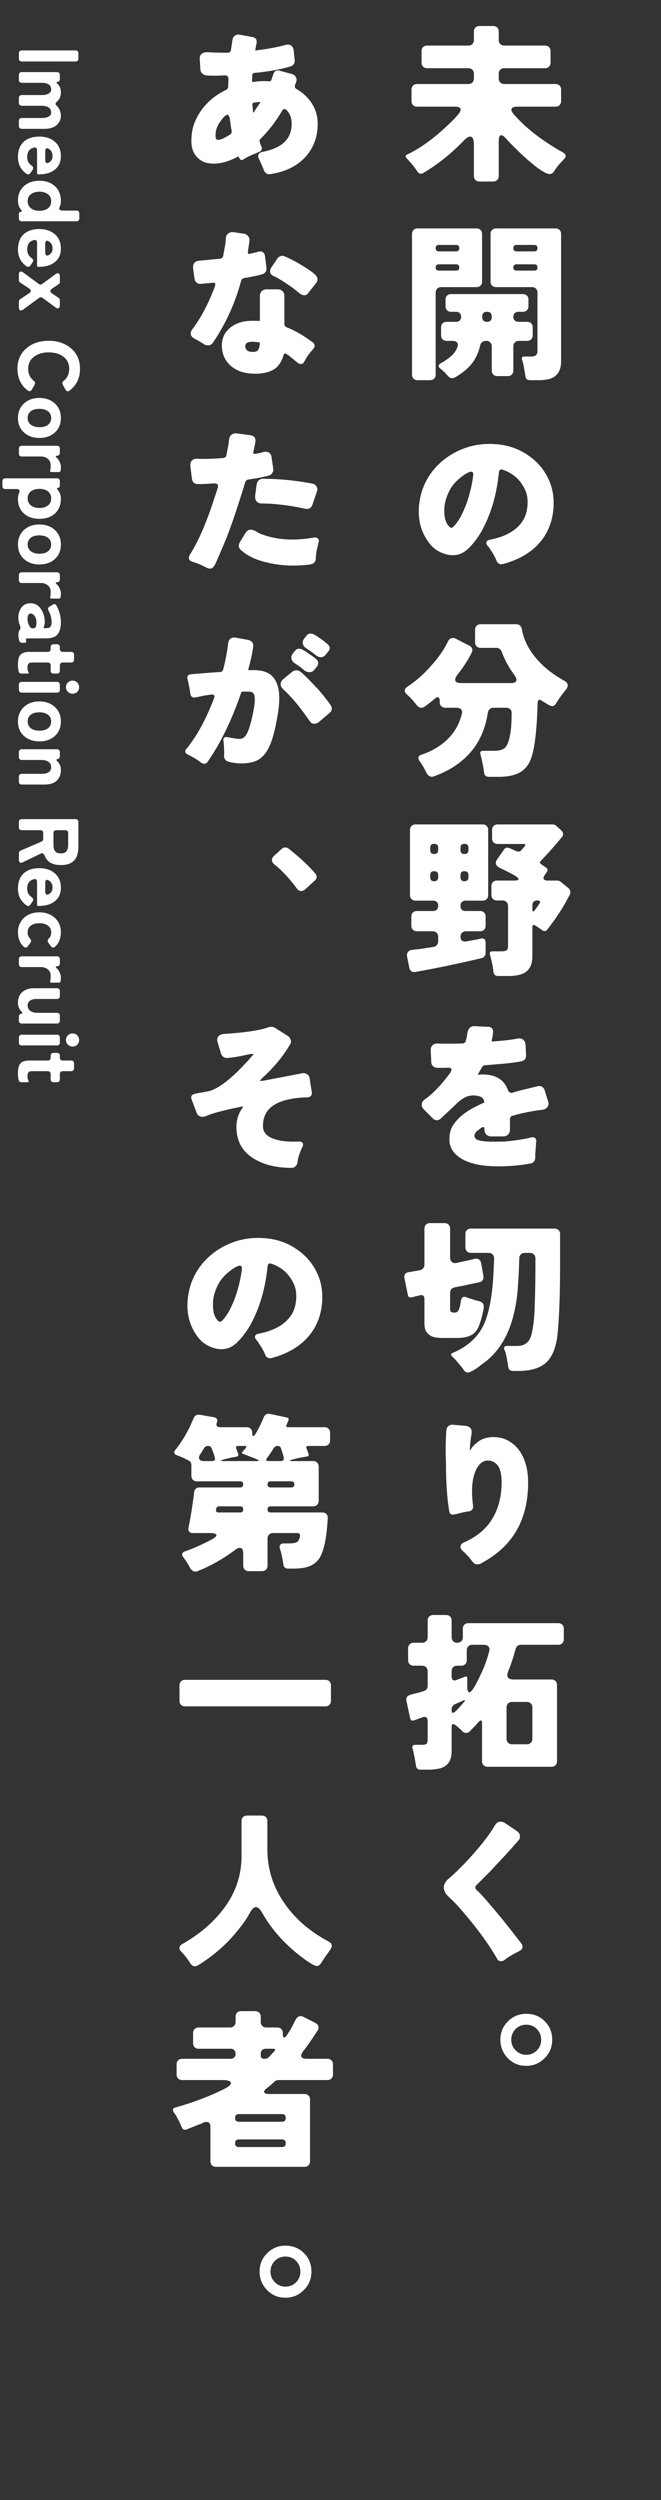
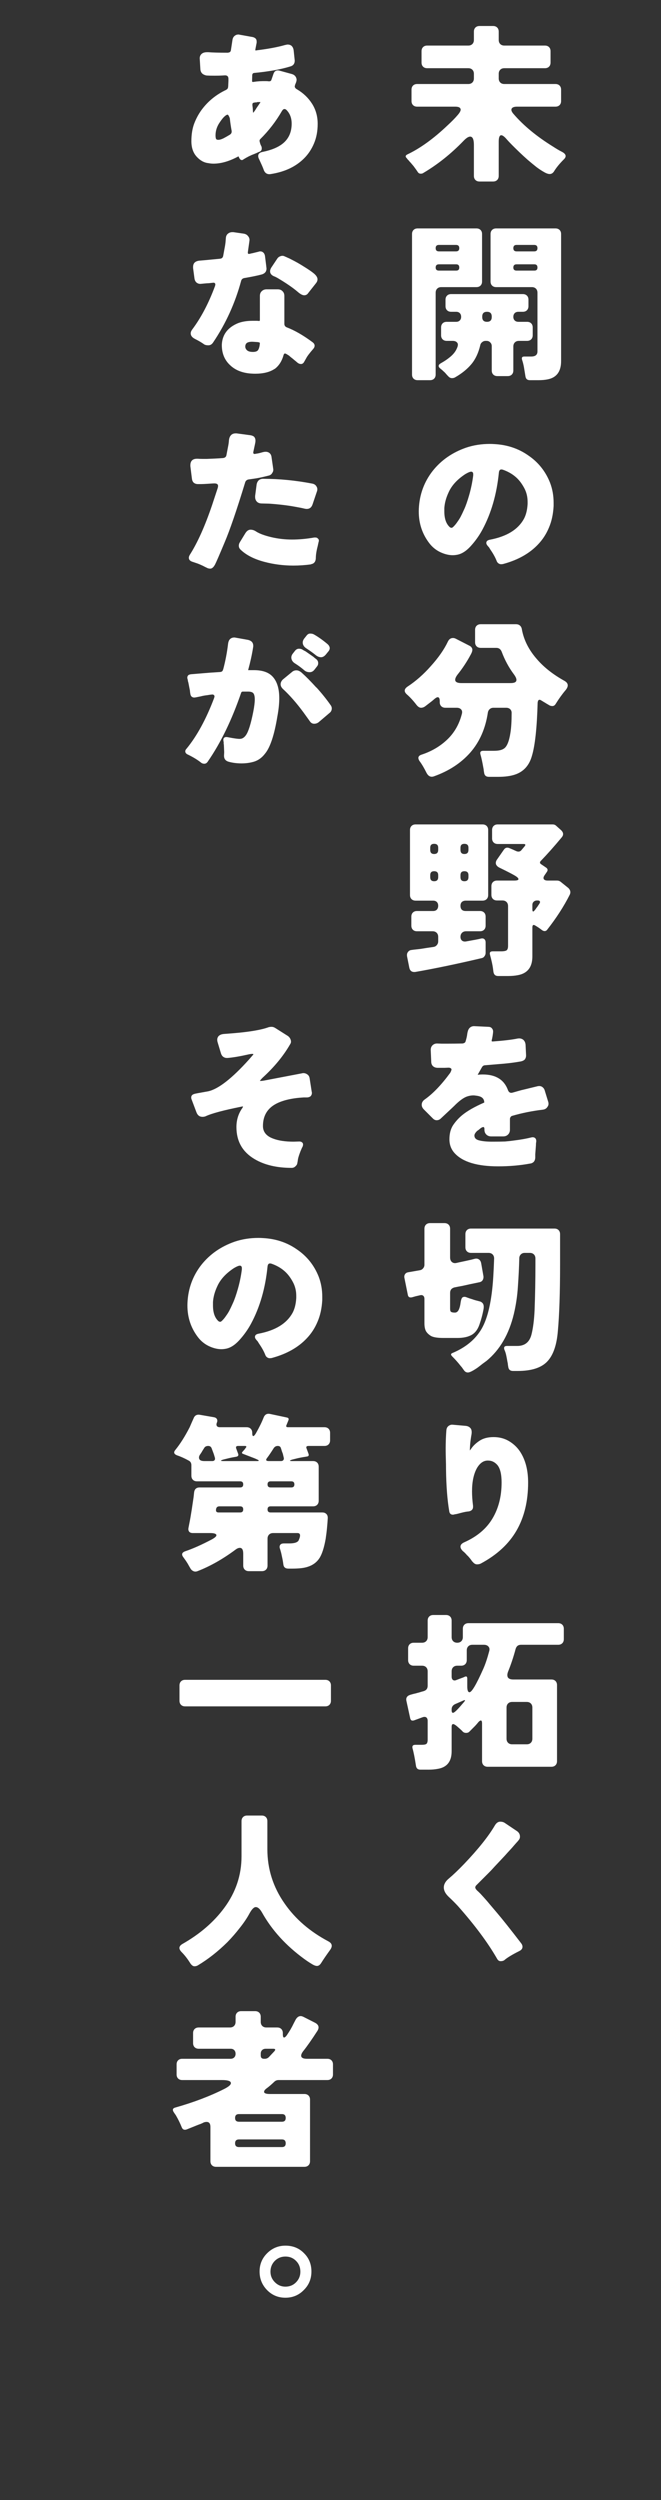
<svg xmlns="http://www.w3.org/2000/svg" width="140" height="529" viewBox="0 0 140 529" fill="none">
  <rect x="0" y="0" width="140" height="529" fill="#333333" stroke="none" />
-   <path d="M4.594 10.669L16.006 10.669C16.186 10.669 16.33 10.723 16.438 10.831C16.546 10.939 16.6 11.083 16.6 11.263V12.415C16.6 12.595 16.546 12.739 16.438 12.847C16.33 12.955 16.186 13.009 16.006 13.009H4.594C4.414 13.009 4.27 12.955 4.162 12.847C4.054 12.739 4 12.595 4 12.415V11.263C4 11.083 4.054 10.939 4.162 10.831C4.27 10.723 4.414 10.669 4.594 10.669ZM4.594 15.253H12.082C12.262 15.253 12.406 15.307 12.514 15.415C12.622 15.523 12.676 15.667 12.676 15.847V16.783C12.676 16.927 12.628 17.047 12.532 17.143C12.448 17.251 12.334 17.317 12.19 17.341C11.914 17.377 11.896 17.497 12.136 17.701C12.64 18.133 12.892 18.751 12.892 19.555C12.892 20.107 12.766 20.587 12.514 20.995C12.322 21.247 12.148 21.439 11.992 21.571C11.848 21.703 11.776 21.835 11.776 21.967C11.776 22.099 11.884 22.267 12.1 22.471C12.316 22.675 12.502 22.957 12.658 23.317C12.814 23.677 12.892 24.073 12.892 24.505C12.892 24.937 12.796 25.333 12.604 25.693C12.412 26.053 12.16 26.353 11.848 26.593C11.248 27.037 10.456 27.259 9.472 27.259H4.594C4.414 27.259 4.27 27.205 4.162 27.097C4.054 26.989 4 26.845 4 26.665L4 25.567C4 25.387 4.054 25.243 4.162 25.135C4.27 25.027 4.414 24.973 4.594 24.973H8.914C9.718 24.973 10.294 24.781 10.642 24.397C10.774 24.253 10.84 24.049 10.84 23.785C10.84 23.521 10.78 23.293 10.66 23.101C10.54 22.921 10.384 22.777 10.192 22.669C9.832 22.477 9.364 22.381 8.788 22.381H4.594C4.414 22.381 4.27 22.327 4.162 22.219C4.054 22.111 4 21.967 4 21.787V20.707C4 20.527 4.054 20.383 4.162 20.275C4.27 20.167 4.414 20.113 4.594 20.113H8.914C9.718 20.113 10.294 19.909 10.642 19.501C10.774 19.357 10.84 19.165 10.84 18.925C10.84 17.989 10.156 17.521 8.788 17.521H4.594C4.414 17.521 4.27 17.467 4.162 17.359C4.054 17.251 4 17.107 4 16.927V15.847C4 15.667 4.054 15.523 4.162 15.415C4.27 15.307 4.414 15.253 4.594 15.253ZM5.656 36.803C4.42 35.951 3.802 34.763 3.802 33.239C3.802 31.823 4.216 30.737 5.044 29.981C5.836 29.261 6.934 28.901 8.338 28.901C9.67 28.901 10.756 29.261 11.596 29.981C12.46 30.713 12.892 31.739 12.892 33.059C12.892 34.319 12.43 35.291 11.506 35.975C10.678 36.587 9.622 36.893 8.338 36.893H8.104C7.936 36.893 7.852 36.815 7.852 36.659V31.763C7.852 31.571 7.792 31.421 7.672 31.313C7.564 31.205 7.42 31.175 7.24 31.223C6.256 31.439 5.764 32.105 5.764 33.221C5.764 33.653 5.842 34.007 5.998 34.283C6.154 34.559 6.364 34.793 6.628 34.985C6.892 35.189 7.024 35.363 7.024 35.507C7.024 35.663 6.982 35.813 6.898 35.957L6.412 36.641C6.196 36.929 5.944 36.983 5.656 36.803ZM9.58 31.907V33.941C9.58 34.157 9.64 34.319 9.76 34.427C9.892 34.535 10.054 34.541 10.246 34.445C10.834 34.157 11.128 33.683 11.128 33.023C11.128 32.279 10.828 31.751 10.228 31.439C10.036 31.343 9.88 31.343 9.76 31.439C9.64 31.547 9.58 31.703 9.58 31.907ZM4.54 44.48C4.048 43.916 3.802 43.268 3.802 42.536C3.802 41.816 3.916 41.192 4.144 40.664C4.384 40.148 4.708 39.71 5.116 39.35C5.944 38.618 7.018 38.252 8.338 38.252C9.682 38.252 10.768 38.624 11.596 39.368C12.46 40.136 12.892 41.174 12.892 42.482C12.892 42.902 12.844 43.226 12.748 43.454C12.616 43.802 12.55 44.03 12.55 44.138C12.55 44.414 12.772 44.552 13.216 44.552H16.204C16.384 44.552 16.528 44.606 16.636 44.714C16.744 44.822 16.798 44.966 16.798 45.146V46.226C16.798 46.406 16.744 46.55 16.636 46.658C16.528 46.766 16.384 46.82 16.204 46.82H4.594C4.414 46.82 4.27 46.766 4.162 46.658C4.054 46.55 4 46.406 4 46.226V45.272C4 44.996 4.138 44.846 4.414 44.822C4.666 44.786 4.708 44.672 4.54 44.48ZM5.854 42.572C5.854 43.232 6.112 43.748 6.628 44.12C7.072 44.444 7.642 44.606 8.338 44.606C9.034 44.606 9.616 44.45 10.084 44.138C10.588 43.778 10.84 43.256 10.84 42.572C10.84 41.9 10.588 41.39 10.084 41.042C9.616 40.718 9.034 40.556 8.338 40.556C7.654 40.556 7.084 40.718 6.628 41.042C6.112 41.39 5.854 41.9 5.854 42.572ZM5.656 56.367C4.42 55.515 3.802 54.327 3.802 52.803C3.802 51.387 4.216 50.301 5.044 49.545C5.836 48.825 6.934 48.465 8.338 48.465C9.67 48.465 10.756 48.825 11.596 49.545C12.46 50.277 12.892 51.303 12.892 52.623C12.892 53.883 12.43 54.855 11.506 55.539C10.678 56.151 9.622 56.457 8.338 56.457H8.104C7.936 56.457 7.852 56.379 7.852 56.223V51.327C7.852 51.135 7.792 50.985 7.672 50.877C7.564 50.769 7.42 50.739 7.24 50.787C6.256 51.003 5.764 51.669 5.764 52.785C5.764 53.217 5.842 53.571 5.998 53.847C6.154 54.123 6.364 54.357 6.628 54.549C6.892 54.753 7.024 54.927 7.024 55.071C7.024 55.227 6.982 55.377 6.898 55.521L6.412 56.205C6.196 56.493 5.944 56.547 5.656 56.367ZM9.58 51.471V53.505C9.58 53.721 9.64 53.883 9.76 53.991C9.892 54.099 10.054 54.105 10.246 54.009C10.834 53.721 11.128 53.247 11.128 52.587C11.128 51.843 10.828 51.315 10.228 51.003C10.036 50.907 9.88 50.907 9.76 51.003C9.64 51.111 9.58 51.267 9.58 51.471ZM4.936 57.668L8.23 60.098C8.326 60.17 8.44 60.206 8.572 60.206C8.704 60.206 8.818 60.17 8.914 60.098L11.74 58.028C12.016 57.824 12.238 57.764 12.406 57.848C12.586 57.932 12.676 58.148 12.676 58.496V59.648C12.676 59.852 12.592 60.014 12.424 60.134L11.002 61.088C10.786 61.232 10.678 61.394 10.678 61.574C10.678 61.754 10.78 61.916 10.984 62.06L12.424 63.032C12.592 63.164 12.676 63.326 12.676 63.518V64.562C12.676 64.91 12.586 65.126 12.406 65.21C12.238 65.294 12.016 65.234 11.74 65.03L8.986 63.014C8.89 62.942 8.776 62.906 8.644 62.906C8.512 62.906 8.398 62.942 8.302 63.014L4.936 65.48C4.66 65.684 4.432 65.744 4.252 65.66C4.084 65.576 4 65.36 4 65.012V63.806C4 63.614 4.084 63.452 4.252 63.32L6.196 62.024C6.412 61.88 6.52 61.718 6.52 61.538C6.52 61.358 6.412 61.196 6.196 61.052L4.252 59.774C4.084 59.654 4 59.492 4 59.288L4 58.136C4 57.788 4.084 57.572 4.252 57.488C4.432 57.404 4.66 57.464 4.936 57.668ZM5.926 82.656C5.17 82.116 4.606 81.438 4.234 80.622C3.874 79.806 3.694 78.93 3.694 77.994C3.694 77.058 3.868 76.218 4.216 75.474C4.576 74.742 5.056 74.13 5.656 73.638C6.892 72.618 8.44 72.108 10.3 72.108C12.184 72.108 13.744 72.624 14.98 73.656C16.288 74.736 16.942 76.2 16.942 78.048C16.942 80.016 16.192 81.558 14.692 82.674C14.56 82.782 14.416 82.818 14.26 82.782C14.116 82.746 13.996 82.644 13.9 82.476L13.288 81.414C13.24 81.318 13.216 81.192 13.216 81.036C13.216 80.88 13.306 80.73 13.486 80.586C14.266 79.95 14.656 79.104 14.656 78.048C14.656 76.896 14.2 76.002 13.288 75.366C12.484 74.826 11.488 74.556 10.3 74.556C9.112 74.556 8.116 74.838 7.312 75.402C6.412 76.038 5.962 76.92 5.962 78.048C5.962 79.068 6.358 79.914 7.15 80.586C7.33 80.742 7.42 80.886 7.42 81.018C7.42 81.162 7.39 81.294 7.33 81.414L6.718 82.476C6.622 82.632 6.496 82.728 6.34 82.764C6.196 82.8 6.058 82.764 5.926 82.656ZM3.802 88.432C3.802 87.772 3.922 87.178 4.162 86.65C4.402 86.122 4.726 85.678 5.134 85.318C5.974 84.574 7.042 84.202 8.338 84.202C9.646 84.202 10.726 84.58 11.578 85.336C12.454 86.128 12.892 87.16 12.892 88.432C12.892 89.74 12.448 90.784 11.56 91.564C10.732 92.296 9.658 92.662 8.338 92.662C7.03 92.662 5.95 92.284 5.098 91.528C4.234 90.748 3.802 89.716 3.802 88.432ZM6.07 87.532C5.926 87.784 5.854 88.084 5.854 88.432C5.854 88.792 5.926 89.092 6.07 89.332C6.214 89.584 6.4 89.788 6.628 89.944C7.084 90.244 7.654 90.394 8.338 90.394C9.466 90.394 10.228 90.046 10.624 89.35C10.768 89.098 10.84 88.792 10.84 88.432C10.84 87.784 10.576 87.286 10.048 86.938C9.616 86.65 9.046 86.506 8.338 86.506C7.234 86.506 6.478 86.848 6.07 87.532ZM4.594 94.32H12.082C12.262 94.32 12.406 94.374 12.514 94.482C12.622 94.59 12.676 94.734 12.676 94.914V95.832C12.676 96.168 12.502 96.366 12.154 96.426H12.1C11.908 96.438 11.812 96.48 11.812 96.552C11.812 96.624 11.866 96.714 11.974 96.822C12.262 97.062 12.484 97.368 12.64 97.74C12.808 98.124 12.892 98.436 12.892 98.676C12.892 99.024 12.88 99.282 12.856 99.45L12.802 99.666C12.766 99.81 12.676 99.882 12.532 99.882H10.84C10.66 99.882 10.588 99.786 10.624 99.594C10.696 99.378 10.732 98.988 10.732 98.424C10.732 97.872 10.534 97.428 10.138 97.092C9.754 96.756 9.256 96.588 8.644 96.588H4.594C4.414 96.588 4.27 96.534 4.162 96.426C4.054 96.318 4 96.174 4 95.994V94.914C4 94.734 4.054 94.59 4.162 94.482C4.27 94.374 4.414 94.32 4.594 94.32ZM1.102 101.21H12.082C12.262 101.21 12.406 101.264 12.514 101.372C12.622 101.48 12.676 101.624 12.676 101.804V102.758C12.676 103.034 12.544 103.19 12.28 103.226C12.028 103.262 11.986 103.376 12.154 103.568C12.646 104.132 12.892 104.774 12.892 105.494C12.892 106.226 12.772 106.856 12.532 107.384C12.304 107.912 11.992 108.35 11.596 108.698C10.78 109.418 9.694 109.778 8.338 109.778C6.994 109.778 5.908 109.406 5.08 108.662C4.228 107.906 3.802 106.868 3.802 105.548C3.802 105.14 3.862 104.786 3.982 104.486C4.09 104.198 4.144 104.006 4.144 103.91C4.144 103.622 3.922 103.478 3.478 103.478H1.102C0.922 103.478 0.778 103.424 0.67 103.316C0.562 103.208 0.508 103.064 0.508 102.884V101.804C0.508 101.624 0.562 101.48 0.67 101.372C0.778 101.264 0.922 101.21 1.102 101.21ZM5.854 105.458C5.854 106.118 6.112 106.634 6.628 107.006C7.072 107.33 7.642 107.492 8.338 107.492C9.034 107.492 9.616 107.33 10.084 107.006C10.588 106.658 10.84 106.142 10.84 105.458C10.84 104.786 10.588 104.27 10.084 103.91C9.616 103.598 9.034 103.442 8.338 103.442C7.654 103.442 7.084 103.598 6.628 103.91C6.112 104.27 5.854 104.786 5.854 105.458ZM3.802 115.203C3.802 114.543 3.922 113.949 4.162 113.421C4.402 112.893 4.726 112.449 5.134 112.089C5.974 111.345 7.042 110.973 8.338 110.973C9.646 110.973 10.726 111.351 11.578 112.107C12.454 112.899 12.892 113.931 12.892 115.203C12.892 116.511 12.448 117.555 11.56 118.335C10.732 119.067 9.658 119.433 8.338 119.433C7.03 119.433 5.95 119.055 5.098 118.299C4.234 117.519 3.802 116.487 3.802 115.203ZM6.07 114.303C5.926 114.555 5.854 114.855 5.854 115.203C5.854 115.563 5.926 115.863 6.07 116.103C6.214 116.355 6.4 116.559 6.628 116.715C7.084 117.015 7.654 117.165 8.338 117.165C9.466 117.165 10.228 116.817 10.624 116.121C10.768 115.869 10.84 115.563 10.84 115.203C10.84 114.555 10.576 114.057 10.048 113.709C9.616 113.421 9.046 113.277 8.338 113.277C7.234 113.277 6.478 113.619 6.07 114.303ZM4.594 121.091H12.082C12.262 121.091 12.406 121.145 12.514 121.253C12.622 121.361 12.676 121.505 12.676 121.685V122.603C12.676 122.939 12.502 123.137 12.154 123.197H12.1C11.908 123.209 11.812 123.251 11.812 123.323C11.812 123.395 11.866 123.485 11.974 123.593C12.262 123.833 12.484 124.139 12.64 124.511C12.808 124.895 12.892 125.207 12.892 125.447C12.892 125.795 12.88 126.053 12.856 126.221L12.802 126.437C12.766 126.581 12.676 126.653 12.532 126.653H10.84C10.66 126.653 10.588 126.557 10.624 126.365C10.696 126.149 10.732 125.759 10.732 125.195C10.732 124.643 10.534 124.199 10.138 123.863C9.754 123.527 9.256 123.359 8.644 123.359H4.594C4.414 123.359 4.27 123.305 4.162 123.197C4.054 123.089 4 122.945 4 122.765V121.685C4 121.505 4.054 121.361 4.162 121.253C4.27 121.145 4.414 121.091 4.594 121.091ZM3.892 130.952C3.844 130.028 4.048 129.242 4.504 128.594C4.96 127.958 5.62 127.64 6.484 127.64C7.396 127.64 8.128 128.054 8.68 128.882C9.184 129.626 9.448 130.472 9.472 131.42C9.508 131.816 9.442 132.224 9.274 132.644C9.19 132.824 9.244 132.914 9.436 132.914H9.724C10.228 132.914 10.552 132.806 10.696 132.59C10.852 132.374 10.93 132.062 10.93 131.654C10.93 130.838 10.714 130.022 10.282 129.206C10.21 129.086 10.174 128.942 10.174 128.774C10.174 128.618 10.282 128.474 10.498 128.342L11.2 127.928C11.344 127.832 11.488 127.802 11.632 127.838C11.776 127.886 11.89 127.988 11.974 128.144C12.586 129.296 12.892 130.454 12.892 131.618C12.892 132.794 12.658 133.664 12.19 134.228C11.722 134.792 10.9 135.074 9.724 135.074H5.944C5.692 135.074 5.548 135.122 5.512 135.218C5.488 135.326 5.494 135.464 5.53 135.632C5.59 135.884 5.494 136.01 5.242 136.01H4.63C4.294 136.01 4.09 135.77 4.018 135.29C3.934 135.026 3.892 134.702 3.892 134.318C3.892 133.946 3.964 133.64 4.108 133.4C4.252 133.208 4.324 133.016 4.324 132.824C4.324 132.632 4.294 132.47 4.234 132.338C4.042 131.942 3.928 131.48 3.892 130.952ZM6.466 129.818C5.998 129.878 5.788 130.31 5.836 131.114C5.872 131.618 5.998 132.056 6.214 132.428C6.406 132.8 6.664 132.974 6.988 132.95C7.324 132.926 7.534 132.794 7.618 132.554C7.702 132.314 7.732 131.96 7.708 131.492C7.696 131.024 7.558 130.622 7.294 130.286C7.018 129.962 6.742 129.806 6.466 129.818ZM3.874 141.678C3.826 141.342 3.802 140.97 3.802 140.562C3.802 140.154 3.838 139.782 3.91 139.446C3.982 139.11 4.108 138.828 4.288 138.6C4.636 138.156 5.266 137.934 6.178 137.934H10.138C10.318 137.934 10.462 137.88 10.57 137.772C10.678 137.664 10.732 137.52 10.732 137.34V136.908C10.732 136.728 10.786 136.584 10.894 136.476C11.002 136.368 11.146 136.314 11.326 136.314H12.082C12.262 136.314 12.406 136.368 12.514 136.476C12.622 136.584 12.676 136.728 12.676 136.908V137.34C12.676 137.52 12.73 137.664 12.838 137.772C12.946 137.88 13.09 137.934 13.27 137.934H15.088C15.268 137.934 15.412 137.988 15.52 138.096C15.628 138.204 15.682 138.348 15.682 138.528V139.59C15.682 139.77 15.628 139.914 15.52 140.022C15.412 140.13 15.268 140.184 15.088 140.184H13.27C13.09 140.184 12.946 140.238 12.838 140.346C12.73 140.454 12.676 140.598 12.676 140.778V141.93C12.676 142.11 12.622 142.254 12.514 142.362C12.406 142.47 12.262 142.524 12.082 142.524H11.326C11.146 142.524 11.002 142.47 10.894 142.362C10.786 142.254 10.732 142.11 10.732 141.93V140.778C10.732 140.598 10.678 140.454 10.57 140.346C10.462 140.238 10.318 140.184 10.138 140.184H6.772C6.4 140.184 6.148 140.274 6.016 140.454C5.884 140.646 5.818 140.892 5.818 141.192C5.818 141.504 5.842 141.726 5.89 141.858C5.938 142.002 5.992 142.146 6.052 142.29C6.124 142.446 6.058 142.524 5.854 142.524H4.504C4.384 142.524 4.27 142.488 4.162 142.416C4.066 142.356 4.006 142.272 3.982 142.164L3.874 141.678ZM15.376 146.785C14.992 146.785 14.662 146.653 14.386 146.389C14.11 146.125 13.972 145.795 13.972 145.399C13.972 145.015 14.11 144.685 14.386 144.409C14.662 144.145 14.992 144.013 15.376 144.013C15.76 144.013 16.084 144.145 16.348 144.409C16.624 144.685 16.762 145.015 16.762 145.399C16.762 145.795 16.63 146.125 16.366 146.389C16.102 146.653 15.772 146.785 15.376 146.785ZM4.594 144.283H12.082C12.262 144.283 12.406 144.337 12.514 144.445C12.622 144.553 12.676 144.697 12.676 144.877V145.957C12.676 146.137 12.622 146.281 12.514 146.389C12.406 146.497 12.262 146.551 12.082 146.551H4.594C4.414 146.551 4.27 146.497 4.162 146.389C4.054 146.281 4 146.137 4 145.957V144.877C4 144.697 4.054 144.553 4.162 144.445C4.27 144.337 4.414 144.283 4.594 144.283ZM3.802 152.645C3.802 151.985 3.922 151.391 4.162 150.863C4.402 150.335 4.726 149.891 5.134 149.531C5.974 148.787 7.042 148.415 8.338 148.415C9.646 148.415 10.726 148.793 11.578 149.549C12.454 150.341 12.892 151.373 12.892 152.645C12.892 153.953 12.448 154.997 11.56 155.777C10.732 156.509 9.658 156.875 8.338 156.875C7.03 156.875 5.95 156.497 5.098 155.741C4.234 154.961 3.802 153.929 3.802 152.645ZM6.07 151.745C5.926 151.997 5.854 152.297 5.854 152.645C5.854 153.005 5.926 153.305 6.07 153.545C6.214 153.797 6.4 154.001 6.628 154.157C7.084 154.457 7.654 154.607 8.338 154.607C9.466 154.607 10.228 154.259 10.624 153.563C10.768 153.311 10.84 153.005 10.84 152.645C10.84 151.997 10.576 151.499 10.048 151.151C9.616 150.863 9.046 150.719 8.338 150.719C7.234 150.719 6.478 151.061 6.07 151.745ZM4.594 158.533H12.082C12.262 158.533 12.406 158.587 12.514 158.695C12.622 158.803 12.676 158.947 12.676 159.127V160.063C12.676 160.207 12.628 160.327 12.532 160.423C12.448 160.531 12.328 160.597 12.172 160.621C12.016 160.645 11.938 160.693 11.938 160.765C11.938 160.837 12.028 160.969 12.208 161.161C12.664 161.653 12.892 162.205 12.892 162.817C12.892 163.429 12.802 163.927 12.622 164.311C12.454 164.695 12.22 165.013 11.92 165.265C11.32 165.757 10.504 166.003 9.472 166.003H4.594C4.414 166.003 4.27 165.949 4.162 165.841C4.054 165.733 4 165.589 4 165.409V164.329C4 164.149 4.054 164.005 4.162 163.897C4.27 163.789 4.414 163.735 4.594 163.735H8.914C9.778 163.735 10.36 163.501 10.66 163.033C10.78 162.865 10.84 162.637 10.84 162.349C10.84 162.061 10.78 161.815 10.66 161.611C10.54 161.419 10.384 161.263 10.192 161.143C9.832 160.915 9.364 160.801 8.788 160.801H4.594C4.414 160.801 4.27 160.747 4.162 160.639C4.054 160.531 4 160.387 4 160.207V159.127C4 158.947 4.054 158.803 4.162 158.695C4.27 158.587 4.414 158.533 4.594 158.533ZM4.594 173.32H16.006C16.186 173.32 16.33 173.374 16.438 173.482C16.546 173.59 16.6 173.734 16.6 173.914V179.152C16.6 180.46 16.3 181.432 15.7 182.068C15.1 182.716 14.164 183.04 12.892 183.04C11.596 183.04 10.642 182.698 10.03 182.014C9.802 181.75 9.628 181.468 9.508 181.168C9.388 180.868 9.25 180.676 9.094 180.592C8.95 180.52 8.77 180.538 8.554 180.646L4.846 182.446C4.594 182.578 4.39 182.59 4.234 182.482C4.078 182.386 4 182.2 4 181.924V180.52C4 180.28 4.12 180.1 4.36 179.98L8.788 178.072C9.028 177.952 9.148 177.772 9.148 177.532V176.254C9.148 176.074 9.094 175.93 8.986 175.822C8.878 175.714 8.734 175.66 8.554 175.66H4.594C4.414 175.66 4.27 175.606 4.162 175.498C4.054 175.39 4 175.246 4 175.066V173.914C4 173.734 4.054 173.59 4.162 173.482C4.27 173.374 4.414 173.32 4.594 173.32ZM11.326 176.254V178.828C11.326 179.368 11.44 179.794 11.668 180.106C11.908 180.418 12.31 180.574 12.874 180.574C13.45 180.574 13.852 180.418 14.08 180.106C14.32 179.794 14.44 179.368 14.44 178.828V176.254C14.44 176.074 14.386 175.93 14.278 175.822C14.17 175.714 14.026 175.66 13.846 175.66H11.92C11.74 175.66 11.596 175.714 11.488 175.822C11.38 175.93 11.326 176.074 11.326 176.254ZM5.656 191.596C4.42 190.744 3.802 189.556 3.802 188.032C3.802 186.616 4.216 185.53 5.044 184.774C5.836 184.054 6.934 183.694 8.338 183.694C9.67 183.694 10.756 184.054 11.596 184.774C12.46 185.506 12.892 186.532 12.892 187.852C12.892 189.112 12.43 190.084 11.506 190.768C10.678 191.38 9.622 191.686 8.338 191.686H8.104C7.936 191.686 7.852 191.608 7.852 191.452V186.556C7.852 186.364 7.792 186.214 7.672 186.106C7.564 185.998 7.42 185.968 7.24 186.016C6.256 186.232 5.764 186.898 5.764 188.014C5.764 188.446 5.842 188.8 5.998 189.076C6.154 189.352 6.364 189.586 6.628 189.778C6.892 189.982 7.024 190.156 7.024 190.3C7.024 190.456 6.982 190.606 6.898 190.75L6.412 191.434C6.196 191.722 5.944 191.776 5.656 191.596ZM9.58 186.7V188.734C9.58 188.95 9.64 189.112 9.76 189.22C9.892 189.328 10.054 189.334 10.246 189.238C10.834 188.95 11.128 188.476 11.128 187.816C11.128 187.072 10.828 186.544 10.228 186.232C10.036 186.136 9.88 186.136 9.76 186.232C9.64 186.34 9.58 186.496 9.58 186.7ZM5.098 200.371C4.234 199.639 3.802 198.583 3.802 197.203C3.802 196.591 3.922 196.021 4.162 195.493C4.402 194.965 4.726 194.521 5.134 194.161C5.974 193.417 7.042 193.045 8.338 193.045C9.646 193.045 10.726 193.423 11.578 194.179C12.454 194.971 12.892 196.003 12.892 197.275C12.892 197.851 12.79 198.415 12.586 198.967C12.382 199.519 12.052 199.987 11.596 200.371C11.476 200.479 11.344 200.521 11.2 200.497C11.056 200.473 10.93 200.395 10.822 200.263L10.246 199.489C10.15 199.357 10.102 199.207 10.102 199.039C10.102 198.883 10.198 198.709 10.39 198.517C10.69 198.217 10.84 197.845 10.84 197.401C10.84 196.957 10.768 196.615 10.624 196.375C10.48 196.135 10.288 195.937 10.048 195.781C9.616 195.493 9.046 195.349 8.338 195.349C7.234 195.349 6.478 195.691 6.07 196.375C5.926 196.627 5.854 196.963 5.854 197.383C5.854 197.815 6.01 198.199 6.322 198.535C6.49 198.727 6.574 198.901 6.574 199.057C6.574 199.213 6.532 199.351 6.448 199.471L5.872 200.263C5.764 200.395 5.638 200.473 5.494 200.497C5.35 200.521 5.218 200.479 5.098 200.371ZM4.594 202.355H12.082C12.262 202.355 12.406 202.409 12.514 202.517C12.622 202.625 12.676 202.769 12.676 202.949V203.867C12.676 204.203 12.502 204.401 12.154 204.461H12.1C11.908 204.473 11.812 204.515 11.812 204.587C11.812 204.659 11.866 204.749 11.974 204.857C12.262 205.097 12.484 205.403 12.64 205.775C12.808 206.159 12.892 206.471 12.892 206.711C12.892 207.059 12.88 207.317 12.856 207.485L12.802 207.701C12.766 207.845 12.676 207.917 12.532 207.917H10.84C10.66 207.917 10.588 207.821 10.624 207.629C10.696 207.413 10.732 207.023 10.732 206.459C10.732 205.907 10.534 205.463 10.138 205.127C9.754 204.791 9.256 204.623 8.644 204.623H4.594C4.414 204.623 4.27 204.569 4.162 204.461C4.054 204.353 4 204.209 4 204.029V202.949C4 202.769 4.054 202.625 4.162 202.517C4.27 202.409 4.414 202.355 4.594 202.355ZM3.802 212.161C3.802 211.165 4.132 210.397 4.792 209.857C5.392 209.353 6.202 209.101 7.222 209.101H12.082C12.262 209.101 12.406 209.155 12.514 209.263C12.622 209.371 12.676 209.515 12.676 209.695V210.775C12.676 210.955 12.622 211.099 12.514 211.207C12.406 211.315 12.262 211.369 12.082 211.369H7.762C6.91 211.369 6.328 211.609 6.016 212.089C5.908 212.257 5.854 212.479 5.854 212.755C5.854 213.043 5.914 213.283 6.034 213.475C6.154 213.679 6.31 213.841 6.502 213.961C6.862 214.189 7.33 214.303 7.906 214.303H12.082C12.262 214.303 12.406 214.357 12.514 214.465C12.622 214.573 12.676 214.717 12.676 214.897V215.977C12.676 216.157 12.622 216.301 12.514 216.409C12.406 216.517 12.262 216.571 12.082 216.571H4.594C4.414 216.571 4.27 216.517 4.162 216.409C4.054 216.301 4 216.157 4 215.977V215.041C4 214.897 4.042 214.777 4.126 214.681C4.222 214.585 4.348 214.519 4.504 214.483C4.66 214.459 4.738 214.411 4.738 214.339C4.738 214.267 4.696 214.189 4.612 214.105C4.072 213.565 3.802 212.917 3.802 212.161ZM15.376 221.439C14.992 221.439 14.662 221.307 14.386 221.043C14.11 220.779 13.972 220.449 13.972 220.053C13.972 219.669 14.11 219.339 14.386 219.063C14.662 218.799 14.992 218.667 15.376 218.667C15.76 218.667 16.084 218.799 16.348 219.063C16.624 219.339 16.762 219.669 16.762 220.053C16.762 220.449 16.63 220.779 16.366 221.043C16.102 221.307 15.772 221.439 15.376 221.439ZM4.594 218.937H12.082C12.262 218.937 12.406 218.991 12.514 219.099C12.622 219.207 12.676 219.351 12.676 219.531V220.611C12.676 220.791 12.622 220.935 12.514 221.043C12.406 221.151 12.262 221.205 12.082 221.205H4.594C4.414 221.205 4.27 221.151 4.162 221.043C4.054 220.935 4 220.791 4 220.611V219.531C4 219.351 4.054 219.207 4.162 219.099C4.27 218.991 4.414 218.937 4.594 218.937ZM3.874 228.145C3.826 227.809 3.802 227.437 3.802 227.029C3.802 226.621 3.838 226.249 3.91 225.913C3.982 225.577 4.108 225.295 4.288 225.067C4.636 224.623 5.266 224.401 6.178 224.401H10.138C10.318 224.401 10.462 224.347 10.57 224.239C10.678 224.131 10.732 223.987 10.732 223.807V223.375C10.732 223.195 10.786 223.051 10.894 222.943C11.002 222.835 11.146 222.781 11.326 222.781H12.082C12.262 222.781 12.406 222.835 12.514 222.943C12.622 223.051 12.676 223.195 12.676 223.375V223.807C12.676 223.987 12.73 224.131 12.838 224.239C12.946 224.347 13.09 224.401 13.27 224.401H15.088C15.268 224.401 15.412 224.455 15.52 224.563C15.628 224.671 15.682 224.815 15.682 224.995V226.057C15.682 226.237 15.628 226.381 15.52 226.489C15.412 226.597 15.268 226.651 15.088 226.651H13.27C13.09 226.651 12.946 226.705 12.838 226.813C12.73 226.921 12.676 227.065 12.676 227.245V228.397C12.676 228.577 12.622 228.721 12.514 228.829C12.406 228.937 12.262 228.991 12.082 228.991H11.326C11.146 228.991 11.002 228.937 10.894 228.829C10.786 228.721 10.732 228.577 10.732 228.397V227.245C10.732 227.065 10.678 226.921 10.57 226.813C10.462 226.705 10.318 226.651 10.138 226.651H6.772C6.4 226.651 6.148 226.741 6.016 226.921C5.884 227.113 5.818 227.359 5.818 227.659C5.818 227.971 5.842 228.193 5.89 228.325C5.938 228.469 5.992 228.613 6.052 228.757C6.124 228.913 6.058 228.991 5.854 228.991H4.504C4.384 228.991 4.27 228.955 4.162 228.883C4.066 228.823 4.006 228.739 3.982 228.631L3.874 228.145Z" fill="white" />
-   <path d="M111.452 437.116C109.892 437.116 108.584 436.564 107.528 435.46C106.496 434.38 105.98 433.084 105.98 431.572C105.98 430.06 106.508 428.776 107.564 427.72C108.644 426.64 109.94 426.1 111.452 426.1C113.036 426.1 114.344 426.628 115.376 427.684C116.432 428.716 116.96 430.012 116.96 431.572C116.96 433.132 116.42 434.44 115.34 435.496C114.284 436.576 112.988 437.116 111.452 437.116ZM111.452 434.776C112.34 434.776 113.084 434.476 113.684 433.876C114.308 433.252 114.62 432.496 114.62 431.608C114.62 430.696 114.32 429.94 113.72 429.34C113.12 428.716 112.364 428.404 111.452 428.404C110.564 428.404 109.808 428.716 109.184 429.34C108.584 429.964 108.284 430.72 108.284 431.608C108.284 432.472 108.596 433.216 109.22 433.84C109.844 434.464 110.588 434.776 111.452 434.776Z" fill="white" />
  <path d="M100.372 37.219V30.667C100.372 29.491 100.108 28.903 99.58 28.903C99.22 28.903 98.752 29.203 98.176 29.803C95.536 32.539 92.692 34.807 89.644 36.607C89.524 36.703 89.344 36.751 89.104 36.751C88.864 36.751 88.672 36.655 88.528 36.463C88.24 36.031 88.012 35.707 87.844 35.491C87.7 35.275 87.52 35.047 87.304 34.807C87.088 34.543 86.896 34.327 86.728 34.159C86.584 33.967 86.464 33.835 86.368 33.763C86.296 33.667 86.224 33.571 86.152 33.475C85.816 33.163 85.852 32.899 86.26 32.683C88.996 31.387 91.84 29.335 94.792 26.527C95.68 25.711 96.388 24.991 96.916 24.367C97.468 23.743 97.672 23.287 97.528 22.999C97.408 22.711 97.036 22.567 96.412 22.567H88.348C87.988 22.567 87.7 22.459 87.484 22.243C87.268 22.027 87.16 21.739 87.16 21.379V18.967C87.16 18.607 87.268 18.319 87.484 18.103C87.7 17.887 87.988 17.779 88.348 17.779H99.184C99.544 17.779 99.832 17.671 100.048 17.455C100.264 17.239 100.372 16.951 100.372 16.591V15.619C100.372 15.259 100.264 14.971 100.048 14.755C99.832 14.539 99.544 14.431 99.184 14.431H90.472C90.112 14.431 89.824 14.323 89.608 14.107C89.392 13.891 89.284 13.603 89.284 13.243V10.831C89.284 10.471 89.392 10.183 89.608 9.967C89.824 9.751 90.112 9.643 90.472 9.643H99.184C99.544 9.643 99.832 9.535 100.048 9.319C100.264 9.103 100.372 8.815 100.372 8.455V6.691C100.372 6.331 100.48 6.043 100.696 5.827C100.912 5.611 101.2 5.503 101.56 5.503H104.44C104.8 5.503 105.088 5.611 105.304 5.827C105.52 6.043 105.628 6.331 105.628 6.691V8.455C105.628 8.815 105.736 9.103 105.952 9.319C106.168 9.535 106.456 9.643 106.816 9.643H115.42C115.78 9.643 116.068 9.751 116.284 9.967C116.5 10.183 116.608 10.471 116.608 10.831V13.243C116.608 13.603 116.5 13.891 116.284 14.107C116.068 14.323 115.78 14.431 115.42 14.431H106.816C106.456 14.431 106.168 14.539 105.952 14.755C105.736 14.971 105.628 15.259 105.628 15.619V16.591C105.628 16.951 105.736 17.239 105.952 17.455C106.168 17.671 106.456 17.779 106.816 17.779H117.652C118.012 17.779 118.3 17.887 118.516 18.103C118.732 18.319 118.84 18.607 118.84 18.967V21.379C118.84 21.739 118.732 22.027 118.516 22.243C118.3 22.459 118.012 22.567 117.652 22.567H109.516C108.892 22.567 108.508 22.711 108.364 22.999C108.22 23.287 108.364 23.671 108.796 24.151C110.908 26.599 113.692 28.891 117.148 31.027C117.844 31.483 118.456 31.843 118.984 32.107C119.92 32.587 120.052 33.139 119.38 33.763C118.492 34.651 117.808 35.491 117.328 36.283C117.088 36.643 116.788 36.823 116.428 36.823C116.092 36.823 115.684 36.679 115.204 36.391C114.724 36.127 114.196 35.779 113.62 35.347C113.044 34.891 112.432 34.387 111.784 33.835C111.16 33.283 110.56 32.731 109.984 32.179C108.736 30.979 107.86 30.091 107.356 29.515C106.852 28.915 106.456 28.615 106.168 28.615C105.808 28.615 105.628 29.071 105.628 29.983V37.219C105.628 37.579 105.52 37.867 105.304 38.083C105.088 38.299 104.8 38.407 104.44 38.407H101.56C101.2 38.407 100.912 38.299 100.696 38.083C100.48 37.867 100.372 37.579 100.372 37.219ZM111.28 79.579C111.184 79.003 111.088 78.415 110.992 77.815C110.896 77.239 110.764 76.699 110.596 76.195C110.428 75.691 110.572 75.439 111.028 75.439H112.504C113.392 75.439 113.836 75.079 113.836 74.359V61.939C113.836 61.579 113.728 61.291 113.512 61.075C113.296 60.859 113.008 60.751 112.648 60.751H105.088C104.728 60.751 104.44 60.643 104.224 60.427C104.008 60.211 103.9 59.923 103.9 59.563V49.519C103.9 49.159 104.008 48.871 104.224 48.655C104.44 48.439 104.728 48.331 105.088 48.331H117.652C118.012 48.331 118.3 48.439 118.516 48.655C118.732 48.871 118.84 49.159 118.84 49.519V76.411C118.84 78.595 117.904 79.879 116.032 80.263C115.456 80.383 114.808 80.443 114.088 80.443H112.216C111.664 80.443 111.352 80.155 111.28 79.579ZM87.268 79.255V49.519C87.268 49.159 87.376 48.871 87.592 48.655C87.808 48.439 88.096 48.331 88.456 48.331H100.912C101.272 48.331 101.56 48.439 101.776 48.655C101.992 48.871 102.1 49.159 102.1 49.519V59.563C102.1 59.923 101.992 60.211 101.776 60.427C101.56 60.643 101.272 60.751 100.912 60.751H93.46C93.1 60.751 92.812 60.859 92.596 61.075C92.38 61.291 92.272 61.579 92.272 61.939V79.255C92.272 79.615 92.164 79.903 91.948 80.119C91.732 80.335 91.444 80.443 91.084 80.443H88.456C88.096 80.443 87.808 80.335 87.592 80.119C87.376 79.903 87.268 79.615 87.268 79.255ZM109.408 53.191H113.152C113.608 53.191 113.836 52.963 113.836 52.507C113.836 52.051 113.608 51.823 113.152 51.823H109.408C108.952 51.823 108.724 52.051 108.724 52.507C108.724 52.963 108.952 53.191 109.408 53.191ZM92.956 53.191H96.592C97.048 53.191 97.276 52.963 97.276 52.507C97.276 52.051 97.048 51.823 96.592 51.823H92.956C92.5 51.823 92.272 52.051 92.272 52.507C92.272 52.963 92.5 53.191 92.956 53.191ZM109.408 57.259H113.188C113.62 57.259 113.836 57.043 113.836 56.611C113.836 56.155 113.62 55.927 113.188 55.927H109.408C108.952 55.927 108.724 56.155 108.724 56.611C108.724 57.043 108.952 57.259 109.408 57.259ZM92.956 57.259H96.628C97.06 57.259 97.276 57.043 97.276 56.611C97.276 56.155 97.06 55.927 96.628 55.927H92.956C92.5 55.927 92.272 56.155 92.272 56.611C92.272 57.043 92.5 57.259 92.956 57.259ZM96.412 79.831C96.22 79.951 95.992 80.011 95.728 80.011C95.464 80.011 95.224 79.903 95.008 79.687C94.792 79.471 94.624 79.291 94.504 79.147C94.408 79.027 94.288 78.895 94.144 78.751C94 78.631 93.856 78.499 93.712 78.355C93.568 78.235 93.424 78.115 93.28 77.995C92.728 77.563 92.788 77.167 93.46 76.807C94.156 76.423 94.804 75.979 95.404 75.475C96.028 74.947 96.472 74.383 96.736 73.783C97.024 73.183 97.06 72.763 96.844 72.523C96.652 72.259 96.328 72.127 95.872 72.127H94.612C94.252 72.127 93.964 72.019 93.748 71.803C93.532 71.587 93.424 71.299 93.424 70.939V69.283C93.424 68.923 93.532 68.635 93.748 68.419C93.964 68.203 94.252 68.095 94.612 68.095H96.628C96.94 68.095 97.192 67.999 97.384 67.807C97.576 67.615 97.672 67.363 97.672 67.051C97.672 66.715 97.576 66.451 97.384 66.259C97.192 66.067 96.94 65.971 96.628 65.971H95.548C95.188 65.971 94.9 65.863 94.684 65.647C94.468 65.431 94.36 65.143 94.36 64.783V63.415C94.36 63.055 94.468 62.767 94.684 62.551C94.9 62.335 95.188 62.227 95.548 62.227H110.74C111.1 62.227 111.388 62.335 111.604 62.551C111.82 62.767 111.928 63.055 111.928 63.415V64.783C111.928 65.143 111.82 65.431 111.604 65.647C111.388 65.863 111.1 65.971 110.74 65.971H109.804C109.468 65.971 109.204 66.067 109.012 66.259C108.82 66.451 108.724 66.715 108.724 67.051C108.724 67.363 108.82 67.615 109.012 67.807C109.204 67.999 109.468 68.095 109.804 68.095H111.64C112 68.095 112.288 68.203 112.504 68.419C112.72 68.635 112.828 68.923 112.828 69.283V70.939C112.828 71.299 112.72 71.587 112.504 71.803C112.288 72.019 112 72.127 111.64 72.127H109.912C109.552 72.127 109.264 72.235 109.048 72.451C108.832 72.667 108.724 72.955 108.724 73.315V78.391C108.724 78.751 108.616 79.039 108.4 79.255C108.184 79.471 107.896 79.579 107.536 79.579H105.34C104.98 79.579 104.692 79.471 104.476 79.255C104.26 79.039 104.152 78.751 104.152 78.391V73.243C104.152 72.907 104.044 72.643 103.828 72.451C103.636 72.235 103.372 72.127 103.036 72.127H102.856C102.568 72.127 102.316 72.223 102.1 72.415C101.884 72.583 101.752 72.811 101.704 73.099C101.32 74.707 100.696 76.027 99.832 77.059C98.968 78.091 97.828 79.015 96.412 79.831ZM103.144 68.095C103.816 68.095 104.152 67.759 104.152 67.087V66.979C104.152 66.307 103.816 65.971 103.144 65.971C102.472 65.971 102.136 66.307 102.136 66.979V67.087C102.136 67.759 102.472 68.095 103.144 68.095ZM103 114.883C103 114.523 103.252 114.295 103.756 114.199C107.308 113.527 109.708 112.063 110.956 109.807C111.412 108.967 111.676 107.911 111.748 106.639C111.748 106.495 111.748 106.339 111.748 106.171C111.748 105.115 111.508 104.143 111.028 103.255C110.476 102.223 109.828 101.407 109.084 100.807C108.364 100.207 107.488 99.727 106.456 99.367C106.336 99.343 106.24 99.331 106.168 99.331C106.096 99.331 106.012 99.355 105.916 99.403C105.772 99.523 105.688 99.715 105.664 99.979C105.208 104.563 104.044 108.595 102.172 112.075C101.5 113.323 100.672 114.487 99.688 115.567C98.704 116.647 97.708 117.259 96.7 117.403C96.436 117.451 96.16 117.475 95.872 117.475C95.152 117.475 94.384 117.307 93.568 116.971C92.464 116.515 91.552 115.795 90.832 114.811C89.296 112.747 88.588 110.359 88.708 107.647C88.852 104.623 89.836 101.947 91.66 99.619C93.46 97.363 95.812 95.731 98.716 94.723C100.276 94.195 101.956 93.931 103.756 93.931C104.068 93.931 104.392 93.943 104.728 93.967C107.416 94.111 109.792 94.903 111.856 96.343C113.992 97.783 115.54 99.715 116.5 102.139C117.004 103.459 117.256 104.875 117.256 106.387C117.256 106.603 117.256 106.831 117.256 107.071C117.16 108.823 116.824 110.359 116.248 111.679C115.696 112.999 114.94 114.163 113.98 115.171C112.156 117.115 109.672 118.507 106.528 119.347C106.408 119.371 106.264 119.383 106.096 119.383C105.952 119.383 105.796 119.335 105.628 119.239C105.412 119.095 105.268 118.915 105.196 118.699C104.908 117.955 104.464 117.151 103.864 116.287C103.744 116.095 103.648 115.939 103.576 115.819C103.504 115.747 103.408 115.639 103.288 115.495C103.096 115.279 103 115.075 103 114.883ZM100.228 100.591C100.228 100.519 100.228 100.423 100.228 100.303C100.228 100.159 100.192 100.039 100.12 99.943C100.048 99.847 99.94 99.799 99.796 99.799C99.556 99.799 99.148 99.967 98.572 100.303C96.844 101.431 95.656 102.727 95.008 104.191C94.48 105.319 94.18 106.423 94.108 107.503C94.108 107.767 94.108 108.007 94.108 108.223C94.108 109.759 94.504 110.875 95.296 111.571C95.416 111.643 95.536 111.679 95.656 111.679C95.776 111.679 95.944 111.559 96.16 111.319C96.4 111.079 96.64 110.779 96.88 110.419C97.144 110.059 97.372 109.699 97.564 109.339C97.756 108.979 98.008 108.451 98.32 107.755C98.656 107.035 99.016 106.003 99.4 104.659C99.784 103.291 100.06 101.935 100.228 100.591ZM91.912 164.263C91.24 164.503 90.712 164.251 90.328 163.507C89.8 162.451 89.332 161.659 88.924 161.131C88.396 160.387 88.54 159.895 89.356 159.655C91.444 158.959 93.232 157.903 94.72 156.487C96.232 155.047 97.264 153.247 97.816 151.087C97.936 150.679 97.888 150.355 97.672 150.115C97.456 149.875 97.144 149.755 96.736 149.755H94.324C93.964 149.755 93.676 149.647 93.46 149.431C93.244 149.215 93.136 148.927 93.136 148.567V148.315C93.136 147.787 92.992 147.523 92.704 147.523C92.536 147.523 92.296 147.655 91.984 147.919C91.696 148.183 91.372 148.447 91.012 148.711C90.676 148.975 90.364 149.215 90.076 149.431C89.788 149.647 89.488 149.755 89.176 149.755C88.864 149.755 88.552 149.563 88.24 149.179C87.52 148.243 86.824 147.487 86.152 146.911C85.504 146.311 85.588 145.747 86.404 145.219C87.244 144.667 88.072 144.031 88.888 143.311C89.704 142.591 90.472 141.823 91.192 141.007C92.848 139.183 94.072 137.431 94.864 135.751C95.104 135.247 95.464 134.995 95.944 134.995C96.136 134.995 96.328 135.043 96.52 135.139L99.4 136.615C99.712 136.759 99.916 136.975 100.012 137.263C100.108 137.551 100 137.971 99.688 138.523C98.896 140.011 97.96 141.427 96.88 142.771C96.472 143.323 96.328 143.755 96.448 144.067C96.592 144.379 97.012 144.535 97.708 144.535H108.148C108.82 144.535 109.216 144.391 109.336 144.103C109.48 143.791 109.312 143.311 108.832 142.663C107.776 141.247 106.924 139.675 106.276 137.947C106.06 137.371 105.676 137.083 105.124 137.083H101.812C101.452 137.083 101.164 136.975 100.948 136.759C100.732 136.543 100.624 136.255 100.624 135.895V133.267C100.624 132.907 100.732 132.619 100.948 132.403C101.164 132.187 101.452 132.079 101.812 132.079H109.3C109.636 132.079 109.912 132.175 110.128 132.367C110.344 132.559 110.476 132.811 110.524 133.123C110.932 135.427 112.024 137.575 113.8 139.567C115.264 141.247 117.184 142.747 119.56 144.067C120.4 144.547 120.472 145.207 119.776 146.047C119.08 146.863 118.396 147.811 117.724 148.891C117.532 149.227 117.292 149.395 117.004 149.395C116.74 149.395 116.512 149.335 116.32 149.215C116.128 149.095 115.924 148.975 115.708 148.855C115.492 148.711 115.312 148.603 115.168 148.531C115.024 148.435 114.868 148.339 114.7 148.243C114.532 148.123 114.388 148.063 114.268 148.063C114.052 148.063 113.92 148.267 113.872 148.675C113.728 154.003 113.32 157.771 112.648 159.979C112.072 161.995 110.872 163.303 109.048 163.903C108.112 164.215 106.936 164.371 105.52 164.371H103.54C102.94 164.371 102.604 164.071 102.532 163.471C102.508 163.327 102.484 163.183 102.46 163.039C102.46 162.895 102.424 162.655 102.352 162.319C102.136 161.119 101.944 160.243 101.776 159.691C101.608 159.139 101.8 158.863 102.352 158.863H104.62C105.556 158.863 106.24 158.719 106.672 158.431C107.344 158.047 107.824 156.919 108.112 155.047C108.28 153.991 108.364 152.623 108.364 150.943C108.388 150.583 108.292 150.295 108.076 150.079C107.86 149.863 107.572 149.755 107.212 149.755H104.512C104.2 149.755 103.936 149.851 103.72 150.043C103.504 150.235 103.372 150.487 103.324 150.799C102.82 154.159 101.584 156.967 99.616 159.223C97.648 161.455 95.08 163.135 91.912 164.263ZM86.692 204.751L86.224 202.411C86.152 202.003 86.212 201.679 86.404 201.439C86.596 201.175 86.848 201.031 87.16 201.007C87.472 200.959 87.76 200.923 88.024 200.899C88.288 200.875 88.612 200.839 88.996 200.791C89.884 200.647 90.832 200.503 91.84 200.359C92.128 200.311 92.356 200.179 92.524 199.963C92.716 199.747 92.812 199.483 92.812 199.171V198.235C92.812 197.875 92.704 197.587 92.488 197.371C92.272 197.155 91.984 197.047 91.624 197.047H88.312C87.952 197.047 87.664 196.939 87.448 196.723C87.232 196.507 87.124 196.219 87.124 195.859V193.951C87.124 193.591 87.232 193.303 87.448 193.087C87.664 192.871 87.952 192.763 88.312 192.763H91.732C92.068 192.763 92.332 192.667 92.524 192.475C92.716 192.259 92.812 191.983 92.812 191.647C92.812 191.311 92.716 191.047 92.524 190.855C92.332 190.663 92.068 190.567 91.732 190.567H88.024C87.664 190.567 87.376 190.459 87.16 190.243C86.944 190.027 86.836 189.739 86.836 189.379V175.627C86.836 175.267 86.944 174.979 87.16 174.763C87.376 174.547 87.664 174.439 88.024 174.439H102.208C102.568 174.439 102.856 174.547 103.072 174.763C103.288 174.979 103.396 175.267 103.396 175.627V189.379C103.396 189.739 103.288 190.027 103.072 190.243C102.856 190.459 102.568 190.567 102.208 190.567H98.644C98.308 190.567 98.032 190.663 97.816 190.855C97.624 191.047 97.528 191.311 97.528 191.647C97.528 192.391 97.9 192.763 98.644 192.763H101.668C102.028 192.763 102.316 192.871 102.532 193.087C102.748 193.303 102.856 193.591 102.856 193.951V195.859C102.856 196.219 102.748 196.507 102.532 196.723C102.316 196.939 102.028 197.047 101.668 197.047H98.716C98.356 197.047 98.068 197.155 97.852 197.371C97.636 197.587 97.528 197.875 97.528 198.235C97.528 198.571 97.636 198.835 97.852 199.027C98.068 199.195 98.344 199.255 98.68 199.207C100.312 198.919 101.32 198.727 101.704 198.631C102.088 198.511 102.376 198.535 102.568 198.703C102.76 198.847 102.856 199.087 102.856 199.423V201.619C102.856 201.883 102.772 202.123 102.604 202.339C102.46 202.555 102.256 202.687 101.992 202.735C96.784 203.959 92.116 204.931 87.988 205.651C87.268 205.747 86.836 205.447 86.692 204.751ZM105.484 206.515C104.932 206.515 104.608 206.227 104.512 205.651L104.404 204.823C104.308 204.127 104.104 203.203 103.792 202.051C103.648 201.547 103.828 201.295 104.332 201.295H106.204C106.66 201.295 107.008 201.235 107.248 201.115C107.488 200.971 107.608 200.647 107.608 200.143V191.719C107.608 191.359 107.5 191.071 107.284 190.855C107.068 190.639 106.78 190.531 106.42 190.531H105.268C104.908 190.531 104.62 190.423 104.404 190.207C104.188 189.991 104.08 189.703 104.08 189.343V187.507C104.08 187.147 104.188 186.859 104.404 186.643C104.62 186.427 104.908 186.319 105.268 186.319H108.904C109.456 186.319 109.756 186.235 109.804 186.067C109.852 185.875 109.624 185.623 109.12 185.311C108.52 184.951 107.428 184.387 105.844 183.619C105.436 183.427 105.172 183.175 105.052 182.863C104.956 182.527 105.04 182.179 105.304 181.819L106.708 179.803C106.996 179.371 107.38 179.251 107.86 179.443C108.34 179.635 108.808 179.839 109.264 180.055C109.72 180.271 110.092 180.235 110.38 179.947L111.136 179.047C111.376 178.735 111.292 178.579 110.884 178.579H105.412C105.052 178.579 104.764 178.471 104.548 178.255C104.332 178.039 104.224 177.751 104.224 177.391V175.627C104.224 175.267 104.332 174.979 104.548 174.763C104.764 174.547 105.052 174.439 105.412 174.439H117.04C117.352 174.439 117.604 174.535 117.796 174.727L118.804 175.627C119.38 176.155 119.416 176.695 118.912 177.247C117.376 179.095 115.924 180.727 114.556 182.143C114.268 182.431 114.304 182.683 114.664 182.899L115.672 183.583C116.008 183.823 116.068 184.111 115.852 184.447L115.384 185.131C115.12 185.491 115.048 185.779 115.168 185.995C115.288 186.211 115.564 186.319 115.996 186.319H117.976C118.264 186.319 118.516 186.403 118.732 186.571L120.388 187.903C120.82 188.335 120.916 188.803 120.676 189.307C119.428 191.779 117.832 194.251 115.888 196.723C115.744 196.915 115.564 197.011 115.348 197.011C115.156 197.011 114.952 196.927 114.736 196.759C114.304 196.423 113.86 196.123 113.404 195.859C112.972 195.571 112.756 195.703 112.756 196.255V202.375C112.756 204.631 111.736 205.951 109.696 206.335C109.072 206.455 108.388 206.515 107.644 206.515H105.484ZM91.12 179.839C91.12 180.415 91.396 180.703 91.948 180.703C92.524 180.703 92.812 180.415 92.812 179.839V179.371C92.812 178.819 92.524 178.543 91.948 178.543C91.396 178.543 91.12 178.819 91.12 179.371V179.839ZM97.528 179.839C97.528 180.415 97.804 180.703 98.356 180.703C98.932 180.703 99.22 180.415 99.22 179.839V179.371C99.22 178.819 98.932 178.543 98.356 178.543C97.804 178.543 97.528 178.819 97.528 179.371V179.839ZM91.12 185.599C91.12 186.175 91.396 186.463 91.948 186.463C92.524 186.463 92.812 186.175 92.812 185.599V185.167C92.812 184.615 92.524 184.339 91.948 184.339C91.396 184.339 91.12 184.615 91.12 185.167V185.599ZM97.528 185.599C97.528 186.175 97.804 186.463 98.356 186.463C98.932 186.463 99.22 186.175 99.22 185.599V185.167C99.22 184.615 98.932 184.339 98.356 184.339C97.804 184.339 97.528 184.615 97.528 185.167V185.599ZM113.296 192.547C113.32 192.499 113.344 192.475 113.368 192.475C113.392 192.451 113.416 192.415 113.44 192.367L113.692 192.007C113.764 191.935 113.812 191.875 113.836 191.827L114.268 191.179C114.388 190.987 114.412 190.831 114.34 190.711C114.268 190.591 114.124 190.531 113.908 190.531H113.728C113.44 190.531 113.2 190.627 113.008 190.819C112.84 190.987 112.756 191.203 112.756 191.467V192.367C112.756 192.967 112.936 193.027 113.296 192.547ZM92.56 220.795L93.568 220.831H94.576C95.632 220.831 96.76 220.819 97.96 220.795C98.32 220.747 98.536 220.603 98.608 220.363C98.8 219.739 98.92 219.199 98.968 218.743C99.04 218.263 99.16 217.903 99.328 217.663C99.592 217.303 99.952 217.123 100.408 217.123C100.456 217.123 101.464 217.171 103.432 217.267C103.768 217.267 104.02 217.375 104.188 217.591C104.356 217.783 104.44 217.999 104.44 218.239C104.44 218.431 104.404 218.755 104.332 219.211C104.26 219.643 104.2 219.919 104.152 220.039C104.128 220.207 104.128 220.303 104.152 220.327C104.2 220.351 104.248 220.363 104.296 220.363C104.368 220.363 104.416 220.363 104.44 220.363C106.72 220.195 108.436 219.991 109.588 219.751C109.732 219.727 109.864 219.715 109.984 219.715C110.272 219.715 110.536 219.799 110.776 219.967C111.088 220.207 111.268 220.567 111.316 221.047C111.388 222.535 111.424 223.291 111.424 223.315C111.424 223.627 111.34 223.903 111.172 224.143C110.956 224.407 110.548 224.575 109.948 224.647C108.724 224.863 107.296 225.031 105.664 225.151L102.676 225.403C102.412 225.427 102.208 225.571 102.064 225.835L101.164 227.419C101.188 227.419 101.296 227.407 101.488 227.383C101.68 227.359 101.932 227.347 102.244 227.347C104.98 227.347 106.756 228.439 107.572 230.623C107.716 231.031 107.956 231.235 108.292 231.235C108.388 231.235 108.556 231.199 108.796 231.127C109.06 231.055 109.396 230.959 109.804 230.839C110.212 230.719 110.632 230.611 111.064 230.515L113.728 229.867C113.896 229.819 114.064 229.795 114.232 229.795C114.424 229.795 114.604 229.843 114.772 229.939C115.084 230.131 115.288 230.407 115.384 230.767L116.068 232.999C116.14 233.167 116.176 233.359 116.176 233.575C116.176 233.791 116.104 233.995 115.96 234.187C115.744 234.547 115.408 234.751 114.952 234.799C112.72 235.063 110.572 235.495 108.508 236.095C108.364 236.119 108.244 236.203 108.148 236.347C108.052 236.467 108.004 236.611 108.004 236.779V239.047C108.004 239.455 107.872 239.791 107.608 240.055C107.344 240.319 107.008 240.451 106.6 240.451H104.008C103.6 240.451 103.264 240.319 103 240.055C102.736 239.791 102.604 239.455 102.604 239.047V238.903C102.604 238.735 102.58 238.627 102.532 238.579C102.508 238.507 102.46 238.471 102.388 238.471C102.196 238.471 101.968 238.579 101.704 238.795C101.464 239.011 101.26 239.167 101.092 239.263C100.684 239.647 100.48 239.983 100.48 240.271C100.48 240.775 100.792 241.111 101.416 241.279C102.112 241.471 103.048 241.567 104.224 241.567C105.424 241.567 106.336 241.555 106.96 241.531C107.584 241.483 108.232 241.411 108.904 241.315C110.272 241.147 111.484 240.931 112.54 240.667C112.636 240.643 112.732 240.631 112.828 240.631C113.092 240.631 113.296 240.727 113.44 240.919C113.536 241.063 113.584 241.243 113.584 241.459C113.584 241.531 113.572 241.627 113.548 241.747C113.524 241.867 113.512 242.059 113.512 242.323C113.512 242.347 113.464 242.983 113.368 244.231V244.951V244.987C113.32 245.635 113.008 246.031 112.432 246.175H112.396C110.236 246.583 107.944 246.787 105.52 246.787C101.104 246.787 98.044 245.875 96.34 244.051C95.572 243.235 95.188 242.239 95.188 241.063C95.188 239.887 95.44 238.903 95.944 238.111C96.472 237.319 97.108 236.611 97.852 235.987C98.956 235.075 100.528 234.175 102.568 233.287C102.568 232.855 102.424 232.519 102.136 232.279C101.872 232.039 101.392 231.883 100.696 231.811C100.552 231.787 100.408 231.775 100.264 231.775C99.736 231.775 99.208 231.883 98.68 232.099C98.032 232.387 97.288 232.939 96.448 233.755C96.448 233.779 95.404 234.763 93.316 236.707C93.076 236.923 92.8 237.031 92.488 237.031C92.2 237.031 91.936 236.911 91.696 236.671L89.788 234.763C89.476 234.451 89.32 234.115 89.32 233.755C89.32 233.299 89.548 232.915 90.004 232.603C91.732 231.379 93.52 229.507 95.368 226.987C95.536 226.651 95.62 226.435 95.62 226.339C95.644 226.243 95.632 226.183 95.584 226.159C95.488 225.991 95.284 225.907 94.972 225.907C94.948 225.907 94.672 225.919 94.144 225.943C93.64 225.943 93.172 225.943 92.74 225.943C92.308 225.943 91.96 225.823 91.696 225.583C91.456 225.343 91.336 225.031 91.336 224.647C91.264 223.015 91.228 222.187 91.228 222.163C91.228 221.755 91.348 221.431 91.588 221.191C91.852 220.927 92.176 220.795 92.56 220.795ZM93.892 283.099C92.644 283.099 91.768 282.955 91.264 282.667C90.76 282.355 90.4 281.995 90.184 281.587C89.992 281.179 89.896 280.651 89.896 280.003V274.819C89.896 274.531 89.812 274.315 89.644 274.171C89.476 274.027 89.248 273.991 88.96 274.063L88.024 274.279L87.268 274.495C86.74 274.615 86.44 274.423 86.368 273.919L85.648 270.355C85.6 270.067 85.648 269.815 85.792 269.599C85.936 269.383 86.152 269.251 86.44 269.203L88.924 268.771C89.212 268.723 89.44 268.591 89.608 268.375C89.8 268.159 89.896 267.907 89.896 267.619V259.987C89.896 259.627 90.004 259.339 90.22 259.123C90.436 258.907 90.724 258.799 91.084 258.799H94.144C94.504 258.799 94.792 258.907 95.008 259.123C95.224 259.339 95.332 259.627 95.332 259.987V266.071C95.332 266.503 95.464 266.827 95.728 267.043C95.992 267.259 96.316 267.319 96.7 267.223C97.108 267.127 97.492 267.043 97.852 266.971C98.212 266.899 98.548 266.827 98.86 266.755C99.628 266.587 100.18 266.455 100.516 266.359C100.852 266.263 101.152 266.299 101.416 266.467C101.68 266.635 101.848 266.923 101.92 267.331L102.388 269.995C102.436 270.331 102.376 270.631 102.208 270.895C102.04 271.135 101.788 271.279 101.452 271.327L99.544 271.723C99.016 271.843 98.476 271.963 97.924 272.083C97.372 272.179 96.808 272.287 96.232 272.407C95.632 272.575 95.332 272.959 95.332 273.559V276.907C95.332 277.267 95.404 277.495 95.548 277.591C95.716 277.687 95.98 277.735 96.34 277.735C96.7 277.735 96.976 277.531 97.168 277.123C97.36 276.715 97.492 276.199 97.564 275.575C97.66 274.951 97.804 274.591 97.996 274.495C98.212 274.375 98.452 274.363 98.716 274.459C98.98 274.555 99.208 274.639 99.4 274.711L99.976 274.891C100.24 274.987 100.504 275.071 100.768 275.143C101.032 275.215 101.308 275.287 101.596 275.359C101.884 275.431 102.112 275.587 102.28 275.827C102.448 276.067 102.496 276.439 102.424 276.943C102.232 278.023 101.944 279.115 101.56 280.219C101.2 281.299 100.624 282.055 99.832 282.487C99.064 282.895 98.092 283.099 96.916 283.099H93.892ZM98.248 289.903C98.152 289.783 98.056 289.651 97.96 289.507C97.888 289.387 97.744 289.207 97.528 288.967C97.024 288.319 96.436 287.659 95.764 286.987C95.428 286.651 95.464 286.411 95.872 286.267C98.656 285.091 100.696 283.399 101.992 281.191C103.336 278.887 104.164 275.215 104.476 270.175C104.548 268.975 104.608 267.679 104.656 266.287C104.656 265.927 104.548 265.639 104.332 265.423C104.116 265.207 103.828 265.099 103.468 265.099H99.76C99.4 265.099 99.112 264.991 98.896 264.775C98.68 264.559 98.572 264.271 98.572 263.911V261.139C98.572 260.779 98.68 260.491 98.896 260.275C99.112 260.059 99.4 259.951 99.76 259.951H117.436C117.796 259.951 118.084 260.059 118.3 260.275C118.516 260.491 118.624 260.779 118.624 261.139V267.511C118.624 273.511 118.468 278.215 118.156 281.623C117.916 284.623 117.16 286.783 115.888 288.103C114.616 289.423 112.54 290.083 109.66 290.083H108.652C108.052 290.083 107.716 289.783 107.644 289.183C107.62 289.039 107.596 288.895 107.572 288.751C107.572 288.607 107.536 288.379 107.464 288.067C107.416 287.779 107.344 287.395 107.248 286.915C107.152 286.411 107.008 285.955 106.816 285.547C106.672 285.043 106.852 284.791 107.356 284.791H109.552C111.16 284.791 112.168 283.975 112.576 282.343C112.912 280.999 113.128 279.307 113.224 277.267C113.344 274.051 113.404 270.799 113.404 267.511V266.287C113.404 265.927 113.296 265.639 113.08 265.423C112.864 265.207 112.576 265.099 112.216 265.099H111.136C110.8 265.099 110.524 265.207 110.308 265.423C110.092 265.639 109.984 265.915 109.984 266.251C109.936 268.171 109.84 270.139 109.696 272.155C109.576 274.147 109.288 276.103 108.832 278.023C107.8 282.319 105.868 285.631 103.036 287.959C102.868 288.079 102.604 288.271 102.244 288.535C101.884 288.823 101.512 289.111 101.128 289.399C100.144 290.071 99.472 290.407 99.112 290.407C98.752 290.407 98.464 290.239 98.248 289.903ZM97.528 327.259C97.528 326.875 97.804 326.563 98.356 326.323C101.044 325.123 103.024 323.455 104.296 321.319C105.592 319.159 106.24 316.615 106.24 313.687C106.24 311.935 105.94 310.699 105.34 309.979C104.788 309.355 104.14 309.043 103.396 309.043C103.324 309.043 103.252 309.043 103.18 309.043C102.34 309.091 101.62 309.619 101.02 310.627C100.324 311.875 99.976 313.519 99.976 315.559C99.976 316.495 100.048 317.515 100.192 318.619C100.192 318.691 100.192 318.763 100.192 318.835C100.192 319.147 100.084 319.387 99.868 319.555C99.676 319.723 99.352 319.819 98.896 319.843C98.512 319.891 97.888 320.035 97.024 320.275C96.808 320.323 96.652 320.359 96.556 320.383C96.46 320.383 96.376 320.395 96.304 320.419C96.16 320.467 96.028 320.491 95.908 320.491C95.668 320.491 95.476 320.407 95.332 320.239C95.236 320.119 95.176 319.963 95.152 319.771C94.744 317.395 94.516 314.455 94.468 310.951V310.915C94.468 310.195 94.456 309.463 94.432 308.719C94.36 306.511 94.396 304.495 94.54 302.671C94.564 302.287 94.696 301.987 94.936 301.771C95.2 301.555 95.476 301.447 95.764 301.447C95.788 301.447 96.748 301.531 98.644 301.699C99.1 301.747 99.448 301.927 99.688 302.239C99.832 302.431 99.904 302.695 99.904 303.031C99.904 303.175 99.892 303.331 99.868 303.499C99.748 304.147 99.652 304.831 99.58 305.551C99.532 306.247 99.508 306.703 99.508 306.919C99.604 306.799 99.712 306.655 99.832 306.487C100.24 305.887 100.828 305.335 101.596 304.831C102.364 304.327 103.348 304.075 104.548 304.075C105.772 304.075 106.864 304.363 107.824 304.939C108.784 305.515 109.564 306.259 110.164 307.171C111.292 308.899 111.856 311.071 111.856 313.687C111.856 317.623 111.04 321.007 109.408 323.839C107.776 326.671 105.256 328.999 101.848 330.823C101.632 330.943 101.356 331.003 101.02 331.003C100.684 331.003 100.36 330.799 100.048 330.391H100.012C99.772 330.007 99.436 329.587 99.004 329.131H98.968C98.656 328.747 98.344 328.435 98.032 328.195C97.696 327.859 97.528 327.547 97.528 327.259ZM88.096 373.579C87.856 371.995 87.616 370.783 87.376 369.943C87.256 369.439 87.448 369.187 87.952 369.187H89.284C89.788 369.187 90.124 369.127 90.292 369.007C90.484 368.863 90.58 368.563 90.58 368.107V364.111C90.58 363.775 90.484 363.535 90.292 363.391C90.1 363.247 89.836 363.235 89.5 363.355L87.736 364.003C87.256 364.171 86.968 364.015 86.872 363.535L86.08 359.899C85.936 359.251 86.212 358.819 86.908 358.603C87.076 358.555 87.244 358.507 87.412 358.459C87.58 358.411 87.784 358.363 88.024 358.315C88.264 358.243 88.528 358.171 88.816 358.099C89.104 358.003 89.392 357.919 89.68 357.847C90.28 357.679 90.58 357.295 90.58 356.695V353.635C90.58 353.275 90.472 352.987 90.256 352.771C90.04 352.555 89.752 352.447 89.392 352.447H87.628C87.268 352.447 86.98 352.339 86.764 352.123C86.548 351.907 86.44 351.619 86.44 351.259V348.775C86.44 348.415 86.548 348.127 86.764 347.911C86.98 347.695 87.268 347.587 87.628 347.587H89.392C89.752 347.587 90.04 347.479 90.256 347.263C90.472 347.047 90.58 346.759 90.58 346.399V342.907C90.58 342.547 90.688 342.259 90.904 342.043C91.12 341.827 91.408 341.719 91.768 341.719H94.468C94.828 341.719 95.116 341.827 95.332 342.043C95.548 342.259 95.656 342.547 95.656 342.907V346.399C95.656 346.759 95.764 347.047 95.98 347.263C96.196 347.479 96.484 347.587 96.844 347.587C97.204 347.587 97.492 347.479 97.708 347.263C97.924 347.047 98.032 346.759 98.032 346.399V344.635C98.032 344.275 98.14 343.987 98.356 343.771C98.572 343.555 98.86 343.447 99.22 343.447H118.228C118.588 343.447 118.876 343.555 119.092 343.771C119.308 343.987 119.416 344.275 119.416 344.635V346.831C119.416 347.191 119.308 347.479 119.092 347.695C118.876 347.911 118.588 348.019 118.228 348.019H110.344C109.744 348.019 109.36 348.331 109.192 348.955C108.76 350.587 108.232 352.171 107.608 353.707C107.416 354.211 107.404 354.619 107.572 354.931C107.764 355.219 108.136 355.363 108.688 355.363H116.788C117.148 355.363 117.436 355.471 117.652 355.687C117.868 355.903 117.976 356.191 117.976 356.551V372.643C117.976 373.003 117.868 373.291 117.652 373.507C117.436 373.723 117.148 373.831 116.788 373.831H103.288C102.928 373.831 102.64 373.723 102.424 373.507C102.208 373.291 102.1 373.003 102.1 372.643V364.687C102.1 364.255 102.016 364.039 101.848 364.039C101.704 364.039 101.524 364.159 101.308 364.399C101.02 364.759 100.732 365.083 100.444 365.371L99.4 366.415C99.232 366.583 99.004 366.667 98.716 366.667C98.452 366.667 98.224 366.583 98.032 366.415C97.864 366.223 97.72 366.079 97.6 365.983C97.504 365.887 97.384 365.779 97.24 365.659C96.616 365.083 96.196 364.795 95.98 364.795C95.764 364.795 95.656 364.999 95.656 365.407V370.555C95.656 372.691 94.696 373.927 92.776 374.263C92.176 374.383 91.528 374.443 90.832 374.443H89.032C88.48 374.443 88.168 374.155 88.096 373.579ZM102.352 353.131C102.784 352.171 103.204 350.923 103.612 349.387C103.732 348.979 103.684 348.655 103.468 348.415C103.252 348.151 102.928 348.019 102.496 348.019H100.048C99.688 348.019 99.4 348.127 99.184 348.343C98.968 348.559 98.86 348.847 98.86 349.207V351.259C98.86 351.619 98.752 351.907 98.536 352.123C98.32 352.339 98.032 352.447 97.672 352.447H96.844C96.484 352.447 96.196 352.555 95.98 352.771C95.764 352.987 95.656 353.275 95.656 353.635V354.751C95.656 355.087 95.752 355.327 95.944 355.471C96.136 355.591 96.352 355.603 96.592 355.507C97.144 355.291 97.492 355.159 97.636 355.111C97.804 355.039 97.936 354.991 98.032 354.967C98.152 354.919 98.26 354.871 98.356 354.823C98.764 354.607 98.968 354.727 98.968 355.183V356.839C98.968 357.655 99.124 358.063 99.436 358.063C99.916 358.063 100.888 356.419 102.352 353.131ZM98.32 360.079C98.608 359.719 98.536 359.635 98.104 359.827L96.376 360.583C95.896 360.823 95.656 361.183 95.656 361.663V361.879C95.656 362.239 95.752 362.419 95.944 362.419C96.208 362.419 96.856 361.807 97.888 360.583C98.104 360.343 98.248 360.175 98.32 360.079ZM108.472 369.079H111.568C111.928 369.079 112.216 368.971 112.432 368.755C112.648 368.539 112.756 368.251 112.756 367.891V361.303C112.756 360.943 112.648 360.655 112.432 360.439C112.216 360.223 111.928 360.115 111.568 360.115H108.472C108.112 360.115 107.824 360.223 107.608 360.439C107.392 360.655 107.284 360.943 107.284 361.303V367.891C107.284 368.251 107.392 368.539 107.608 368.755C107.824 368.971 108.112 369.079 108.472 369.079ZM106.816 414.751C106.624 414.895 106.36 414.967 106.024 414.967C105.712 414.967 105.46 414.787 105.268 414.427C103.324 411.043 100.564 407.335 96.988 403.303C96.364 402.631 95.728 401.995 95.08 401.395C94.36 400.723 94 400.051 94 399.379C94 398.683 94.372 398.035 95.116 397.435C96.004 396.691 97.072 395.671 98.32 394.375C101.32 391.231 103.492 388.507 104.836 386.203C105.148 385.699 105.52 385.447 105.952 385.447C106.312 385.447 106.624 385.531 106.888 385.699L109.516 387.463C109.924 387.751 110.128 388.135 110.128 388.615C110.128 388.903 110.032 389.155 109.84 389.371C109.672 389.587 109.516 389.767 109.372 389.911C109.252 390.055 109.072 390.259 108.832 390.523C108.616 390.787 108.328 391.111 107.968 391.495C107.632 391.855 107.284 392.239 106.924 392.647L104.692 395.023C104.332 395.431 103.972 395.815 103.612 396.175L100.84 398.947C100.72 399.091 100.66 399.235 100.66 399.379C100.66 399.523 100.768 399.715 100.984 399.955C101.2 400.147 101.452 400.387 101.74 400.675C102.628 401.635 103.264 402.355 103.648 402.835C104.056 403.315 104.596 403.951 105.268 404.743C106.396 406.063 108.112 408.223 110.416 411.223C110.584 411.463 110.668 411.691 110.668 411.907C110.668 412.291 110.452 412.591 110.02 412.807C108.484 413.575 107.416 414.223 106.816 414.751Z" fill="white" />
  <path d="M53.388 17.167C53.388 17.287 53.448 17.347 53.568 17.347L54.396 17.239C54.876 17.191 55.284 17.167 55.62 17.167H56.376C56.592 17.167 56.748 17.179 56.844 17.203C56.964 17.203 57.036 17.203 57.06 17.203C57.276 17.203 57.42 17.095 57.492 16.879L57.924 15.619C58.092 15.139 58.392 14.899 58.824 14.899C58.944 14.899 59.052 14.911 59.148 14.935L61.776 15.655C62.208 15.775 62.508 16.003 62.676 16.339C62.772 16.531 62.82 16.711 62.82 16.879C62.82 17.119 62.724 17.443 62.532 17.851C62.484 18.043 62.448 18.175 62.424 18.247C62.424 18.511 62.58 18.727 62.892 18.895C64.236 19.687 65.304 20.707 66.096 21.955C66.888 23.203 67.284 24.619 67.284 26.203C67.284 27.763 67.02 29.155 66.492 30.379C65.988 31.579 65.292 32.623 64.404 33.511C62.652 35.263 60.312 36.367 57.384 36.823C57.264 36.847 57.156 36.859 57.06 36.859C56.436 36.859 56.016 36.499 55.8 35.779C55.68 35.443 55.38 34.759 54.9 33.727C54.756 33.463 54.684 33.223 54.684 33.007C54.684 32.551 54.996 32.263 55.62 32.143C57.516 31.759 58.968 31.147 59.976 30.307C61.176 29.299 61.776 27.919 61.776 26.167C61.776 24.967 61.404 23.995 60.66 23.251C60.54 23.131 60.396 23.071 60.228 23.071C60.06 23.071 59.892 23.203 59.724 23.467C58.452 25.675 56.916 27.667 55.116 29.443C55.02 29.563 54.972 29.671 54.972 29.767C54.972 29.839 54.984 29.923 55.008 30.019L55.152 30.523L55.404 31.063C55.428 31.183 55.44 31.303 55.44 31.423C55.44 31.783 55.248 32.023 54.864 32.143C54.72 32.191 54.588 32.251 54.468 32.323C54.18 32.443 53.952 32.539 53.784 32.611C53.112 32.851 52.368 33.223 51.552 33.727C51.456 33.823 51.348 33.871 51.228 33.871C51.036 33.871 50.868 33.751 50.724 33.511L50.508 33.079C48.612 34.111 46.848 34.627 45.216 34.627C44.856 34.627 44.496 34.591 44.136 34.519C43.224 34.423 42.396 33.967 41.652 33.151C40.908 32.335 40.536 31.243 40.536 29.875C40.536 28.483 40.728 27.259 41.112 26.203C41.52 25.123 42.048 24.139 42.696 23.251C44.04 21.427 45.78 20.011 47.916 19.003C48.132 18.859 48.252 18.727 48.276 18.607C48.324 18.415 48.348 18.187 48.348 17.923C48.348 17.899 48.36 17.635 48.384 17.131V16.735C48.384 16.711 48.384 16.687 48.384 16.663C48.384 16.423 48.324 16.243 48.204 16.123C48.084 16.003 47.904 15.943 47.664 15.943C47.64 15.943 47.436 15.955 47.052 15.979C46.668 16.003 46.14 16.015 45.468 16.015C44.676 16.015 44.112 16.003 43.776 15.979C43.464 15.931 43.188 15.823 42.948 15.655C42.66 15.439 42.492 15.127 42.444 14.719C42.348 13.159 42.3 12.367 42.3 12.343C42.3 11.959 42.432 11.647 42.696 11.407C42.96 11.167 43.344 11.047 43.848 11.047C43.944 11.047 44.04 11.047 44.136 11.047C44.976 11.119 46.344 11.155 48.24 11.155C48.432 11.131 48.588 11.083 48.708 11.011C48.828 10.915 48.9 10.747 48.924 10.507L49.248 8.383C49.32 7.999 49.5 7.711 49.788 7.519C49.98 7.375 50.22 7.303 50.508 7.303C50.58 7.303 50.652 7.315 50.724 7.339L53.532 7.843C53.748 7.891 53.94 7.987 54.108 8.131C54.276 8.275 54.36 8.503 54.36 8.815C54.36 8.887 54.36 8.959 54.36 9.031C54.168 9.991 54.072 10.495 54.072 10.543L54.108 10.651C54.108 10.675 54.132 10.687 54.18 10.687C54.228 10.687 54.276 10.675 54.324 10.651C56.724 10.363 58.728 9.991 60.336 9.535C60.648 9.463 60.828 9.427 60.876 9.427C60.924 9.427 60.948 9.427 60.948 9.427C61.188 9.427 61.416 9.487 61.632 9.607C61.968 9.847 62.16 10.231 62.208 10.759C62.352 12.079 62.424 12.763 62.424 12.811C62.424 13.483 62.1 13.903 61.452 14.071C59.412 14.695 56.856 15.151 53.784 15.439C53.664 15.463 53.58 15.511 53.532 15.583C53.484 15.631 53.448 15.715 53.424 15.835L53.388 17.167ZM53.964 21.667C53.964 21.667 53.952 21.679 53.928 21.703C53.928 21.703 53.916 21.703 53.892 21.703C53.868 21.703 53.808 21.715 53.712 21.739C53.64 21.739 53.58 21.775 53.532 21.847C53.484 21.919 53.46 21.979 53.46 22.027C53.46 22.075 53.46 22.171 53.46 22.315C53.484 22.459 53.508 22.651 53.532 22.891C53.556 23.419 53.58 23.743 53.604 23.863C53.748 23.767 54 23.419 54.36 22.819L55.08 21.775C55.128 21.703 55.152 21.643 55.152 21.595C55.152 21.595 55.104 21.595 55.008 21.595C54.912 21.595 54.84 21.595 54.792 21.595C54.768 21.595 54.708 21.595 54.612 21.595C54.516 21.595 54.42 21.619 54.324 21.667H53.964ZM45.648 28.651C45.648 29.083 45.708 29.359 45.828 29.479C45.924 29.551 46.056 29.587 46.224 29.587C46.536 29.587 46.908 29.479 47.34 29.263C47.796 29.023 48.24 28.771 48.672 28.507C48.936 28.339 49.068 28.123 49.068 27.859C49.068 27.811 49.068 27.763 49.068 27.715C48.9 26.803 48.768 25.903 48.672 25.015C48.528 24.607 48.384 24.355 48.24 24.259C48.072 24.259 47.88 24.355 47.664 24.547C47.352 24.787 46.98 25.231 46.548 25.879C45.948 26.743 45.648 27.667 45.648 28.651ZM52.488 53.443C52.488 53.635 52.56 53.731 52.704 53.731C52.728 53.731 52.812 53.719 52.956 53.695C53.1 53.647 53.256 53.611 53.424 53.587C53.616 53.539 54.06 53.431 54.756 53.263C54.876 53.215 54.996 53.191 55.116 53.191C55.428 53.191 55.68 53.311 55.872 53.551C55.992 53.695 56.076 53.899 56.124 54.163C56.34 55.867 56.448 56.755 56.448 56.827C56.448 57.427 56.136 57.835 55.512 58.051C54.648 58.291 53.376 58.555 51.696 58.843C51.384 58.915 51.18 59.095 51.084 59.383C49.812 64.111 47.832 68.467 45.144 72.451C44.88 72.859 44.544 73.063 44.136 73.063C43.752 73.063 43.464 73.003 43.272 72.883C42.744 72.499 42.096 72.115 41.328 71.731C40.704 71.419 40.392 71.023 40.392 70.543C40.392 70.279 40.5 70.003 40.716 69.715C42.588 67.219 44.196 64.159 45.54 60.535C45.588 60.367 45.612 60.247 45.612 60.175C45.612 60.079 45.576 59.995 45.504 59.923C45.456 59.851 45.36 59.815 45.216 59.815C45.168 59.815 45.048 59.827 44.856 59.851C44.688 59.875 44.484 59.899 44.244 59.923C44.028 59.923 43.68 59.947 43.2 59.995C42.744 60.043 42.48 60.067 42.408 60.067C42.12 60.067 41.856 59.971 41.616 59.779C41.376 59.563 41.232 59.263 41.184 58.879L40.896 56.719C40.896 56.647 40.896 56.575 40.896 56.503C40.896 56.119 40.992 55.819 41.184 55.603C41.448 55.315 41.868 55.159 42.444 55.135C43.044 55.087 43.704 55.027 44.424 54.955C45.168 54.883 45.912 54.811 46.656 54.739C46.992 54.691 47.196 54.499 47.268 54.163C47.484 53.011 47.616 52.291 47.664 52.003C47.712 51.715 47.748 51.451 47.772 51.211C47.796 50.947 47.82 50.635 47.844 50.275C47.892 49.915 48.036 49.639 48.276 49.447C48.54 49.231 48.84 49.123 49.176 49.123C49.248 49.123 49.332 49.123 49.428 49.123L51.66 49.447C52.044 49.519 52.332 49.687 52.524 49.951C52.74 50.191 52.848 50.467 52.848 50.779C52.848 50.851 52.788 51.295 52.668 52.111C52.548 52.951 52.488 53.395 52.488 53.443ZM65.304 61.975C65.088 62.311 64.8 62.479 64.44 62.479C64.08 62.479 63.636 62.251 63.108 61.795C62.076 60.907 60.648 59.923 58.824 58.843C58.656 58.747 58.5 58.663 58.356 58.591C58.284 58.567 58.14 58.507 57.924 58.411C57.444 58.171 57.204 57.835 57.204 57.403C57.204 57.187 57.276 56.947 57.42 56.683L58.716 54.739C58.884 54.475 59.124 54.295 59.436 54.199C59.556 54.151 59.688 54.127 59.832 54.127C60 54.127 60.168 54.175 60.336 54.271C60.528 54.343 60.72 54.427 60.912 54.523C61.104 54.595 61.356 54.715 61.668 54.883C62.58 55.339 63.432 55.819 64.224 56.323C65.28 56.971 66.036 57.487 66.492 57.871C66.996 58.303 67.248 58.711 67.248 59.095C67.248 59.383 67.14 59.659 66.924 59.923L65.304 61.975ZM54.036 79.075C53.748 79.075 53.448 79.063 53.136 79.039H53.1C51.276 78.895 49.824 78.307 48.744 77.275C47.568 76.195 46.98 74.767 46.98 72.991V72.955C47.076 70.819 48.216 69.295 50.4 68.383C51.264 68.047 52.308 67.879 53.532 67.879C53.724 67.879 53.916 67.879 54.108 67.879H54.432L54.864 67.915C54.936 67.915 54.984 67.903 55.008 67.879C55.032 67.831 55.044 67.759 55.044 67.663V62.623C55.044 62.191 55.176 61.855 55.44 61.615C55.704 61.351 56.04 61.219 56.448 61.219H58.824C59.256 61.219 59.592 61.351 59.832 61.615C60.096 61.855 60.228 62.191 60.228 62.623V68.527C60.228 68.863 60.384 69.103 60.696 69.247C62.4 69.895 64.236 70.951 66.204 72.415C66.492 72.631 66.636 72.871 66.636 73.135C66.636 73.375 66.54 73.603 66.348 73.819C65.556 74.731 65.064 75.379 64.872 75.763L64.404 76.591C64.236 76.879 64.02 77.023 63.756 77.023C63.492 77.023 63.24 76.927 63 76.735C62.784 76.543 62.568 76.363 62.352 76.195C62.136 76.003 61.932 75.835 61.74 75.691C61.548 75.547 61.38 75.403 61.236 75.259C60.972 75.091 60.756 74.959 60.588 74.863L60.372 74.791C60.204 74.791 60.084 74.959 60.012 75.295C59.652 76.495 59.04 77.419 58.176 78.067H58.14C57.132 78.739 55.764 79.075 54.036 79.075ZM53.388 72.307C52.956 72.307 52.608 72.379 52.344 72.523C52.08 72.691 51.948 72.967 51.948 73.351C51.948 73.639 52.08 73.903 52.344 74.143C52.608 74.359 53.016 74.467 53.568 74.467C54.144 74.467 54.516 74.323 54.684 74.035C54.876 73.723 54.996 73.255 55.044 72.631C55.044 72.583 55.032 72.547 55.008 72.523C55.008 72.499 54.972 72.475 54.9 72.451L54.576 72.379H54.504C53.88 72.331 53.508 72.307 53.388 72.307ZM53.64 95.767C53.64 95.959 53.736 96.055 53.928 96.055C53.976 96.055 54.12 96.031 54.36 95.983C54.6 95.959 54.924 95.887 55.332 95.767C55.74 95.647 56.04 95.587 56.232 95.587C56.664 95.587 57 95.731 57.24 96.019C57.408 96.235 57.504 96.511 57.528 96.847C57.768 98.479 57.888 99.319 57.888 99.367C57.888 99.631 57.816 99.859 57.672 100.051C57.504 100.363 57.252 100.555 56.916 100.627C55.884 100.891 55.02 101.083 54.324 101.203C53.628 101.299 53.052 101.383 52.596 101.455C52.284 101.527 52.068 101.707 51.948 101.995C50.148 107.899 48.684 112.171 47.556 114.811C46.452 117.451 45.78 118.999 45.54 119.455C45.228 120.031 44.892 120.319 44.532 120.319C44.244 120.319 43.98 120.247 43.74 120.103C43.572 120.031 43.332 119.911 43.02 119.743C42.42 119.455 41.928 119.251 41.544 119.131C40.968 118.939 40.68 118.843 40.68 118.843C40.224 118.675 39.996 118.399 39.996 118.015C39.996 117.847 40.056 117.655 40.176 117.439C41.832 114.847 43.416 111.319 44.928 106.855L46.116 103.255C46.164 103.087 46.188 102.943 46.188 102.823C46.188 102.679 46.152 102.571 46.08 102.499C45.96 102.355 45.732 102.283 45.396 102.283C45.252 102.283 44.832 102.307 44.136 102.355C43.44 102.403 42.948 102.427 42.66 102.427H41.904C41.568 102.427 41.28 102.331 41.04 102.139C40.824 101.947 40.692 101.647 40.644 101.239L40.32 98.647C40.32 98.575 40.32 98.503 40.32 98.431C40.32 97.927 40.476 97.555 40.788 97.315C41.028 97.147 41.34 97.063 41.724 97.063C41.772 97.063 41.82 97.063 41.868 97.063C42.18 97.087 42.504 97.099 42.84 97.099H43.848L45.54 97.027C46.116 97.003 46.68 96.967 47.232 96.919C47.64 96.871 47.88 96.679 47.952 96.343L48.276 94.651C48.396 94.099 48.468 93.595 48.492 93.139C48.54 92.731 48.66 92.407 48.852 92.167C49.092 91.855 49.44 91.699 49.896 91.699C49.968 91.699 50.04 91.699 50.112 91.699L53.064 92.095C53.352 92.143 53.592 92.239 53.784 92.383C54 92.599 54.108 92.887 54.108 93.247C54.108 93.391 54.096 93.523 54.072 93.643C54.048 93.739 54.024 93.859 54 94.003C54 94.027 53.892 94.531 53.676 95.515C53.652 95.635 53.64 95.719 53.64 95.767ZM54.036 105.163C54.036 105.091 54.036 105.019 54.036 104.947L54.36 102.463C54.432 102.127 54.564 101.863 54.756 101.671C54.996 101.431 55.32 101.311 55.728 101.311C59.136 101.311 62.592 101.647 66.096 102.319C66.528 102.391 66.84 102.595 67.032 102.931C67.152 103.123 67.212 103.315 67.212 103.507C67.212 103.699 67.176 103.879 67.104 104.047L66.204 106.711C65.988 107.359 65.58 107.683 64.98 107.683C64.812 107.683 64.632 107.659 64.44 107.611C64.08 107.515 63.42 107.383 62.46 107.215C60.9 106.927 59.076 106.711 56.988 106.567L55.476 106.531C54.996 106.531 54.636 106.399 54.396 106.135C54.156 105.871 54.036 105.547 54.036 105.163ZM62.136 119.671C60.024 119.671 57.972 119.407 55.98 118.879C53.82 118.303 52.152 117.451 50.976 116.323C50.712 116.083 50.58 115.795 50.58 115.459C50.58 115.219 50.652 114.979 50.796 114.739L51.984 112.795C52.296 112.315 52.656 112.075 53.064 112.075C53.472 112.075 53.868 112.207 54.252 112.471C54.972 112.927 56.04 113.323 57.456 113.659C58.896 113.995 60.36 114.163 61.848 114.163C63.36 114.163 64.932 114.019 66.564 113.731C66.636 113.731 66.72 113.731 66.816 113.731C67.032 113.731 67.2 113.803 67.32 113.947C67.464 114.067 67.536 114.199 67.536 114.343C67.536 114.487 67.512 114.619 67.464 114.739L67.284 115.567C67.02 116.575 66.888 117.439 66.888 118.159C66.84 118.879 66.492 119.287 65.844 119.383V119.419C64.596 119.587 63.36 119.671 62.136 119.671ZM69.048 138.451C68.712 138.859 68.364 139.063 68.004 139.063C67.62 139.063 67.248 138.919 66.888 138.631C66.36 138.199 65.676 137.707 64.836 137.155C64.476 136.915 64.248 136.615 64.152 136.255C64.128 136.159 64.116 136.063 64.116 135.967C64.116 135.679 64.224 135.391 64.44 135.103L64.872 134.563C65.112 134.227 65.376 134.059 65.664 134.059C65.976 134.059 66.228 134.107 66.42 134.203C67.332 134.707 68.304 135.391 69.336 136.255C69.648 136.519 69.816 136.807 69.84 137.119C69.84 137.383 69.732 137.635 69.516 137.875L69.048 138.451ZM43.992 161.167C43.8 161.455 43.56 161.599 43.272 161.599C42.984 161.599 42.732 161.503 42.516 161.311C41.82 160.759 40.932 160.219 39.852 159.691C39.444 159.523 39.24 159.283 39.24 158.971C39.24 158.779 39.336 158.587 39.528 158.395C41.712 155.731 43.644 152.191 45.324 147.775C45.396 147.583 45.432 147.439 45.432 147.343C45.432 147.247 45.396 147.163 45.324 147.091C45.252 146.995 45.132 146.947 44.964 146.947C44.916 146.947 44.796 146.959 44.604 146.983C44.412 147.007 44.184 147.043 43.92 147.091C43.44 147.139 42.972 147.223 42.516 147.343C41.748 147.511 41.292 147.595 41.148 147.595C40.884 147.595 40.668 147.499 40.5 147.307C40.404 147.163 40.344 147.007 40.32 146.839C40.296 146.671 40.272 146.527 40.248 146.407C40.248 146.287 40.236 146.167 40.212 146.047L39.888 144.391C39.84 144.295 39.792 144.079 39.744 143.743C39.696 143.623 39.672 143.503 39.672 143.383C39.672 143.143 39.768 142.951 39.96 142.807C40.104 142.735 40.272 142.687 40.464 142.663L44.388 142.339L46.584 142.195C46.968 142.171 47.184 142.003 47.232 141.691L47.268 141.655C47.748 139.855 48.096 138.031 48.312 136.183C48.36 135.823 48.468 135.535 48.636 135.319C48.876 135.031 49.212 134.887 49.644 134.887C49.716 134.887 49.8 134.899 49.896 134.923L52.524 135.391C52.836 135.463 53.088 135.583 53.28 135.751C53.52 135.967 53.64 136.279 53.64 136.687C53.64 136.783 53.628 136.891 53.604 137.011C53.364 138.523 53.016 140.107 52.56 141.763C52.56 141.763 52.56 141.775 52.56 141.799H53.784C55.536 141.799 56.832 142.231 57.672 143.095C58.656 144.103 59.148 145.651 59.148 147.739C59.148 148.867 59.016 150.139 58.752 151.555C58.104 155.515 57.228 158.155 56.124 159.475C55.5 160.291 54.756 160.843 53.892 161.131C53.052 161.395 52.14 161.527 51.156 161.527C50.172 161.527 49.248 161.407 48.384 161.167C47.76 160.975 47.448 160.555 47.448 159.907C47.448 159.883 47.46 159.631 47.484 159.151L47.412 157.495L47.376 157.459V157.027C47.352 156.979 47.34 156.907 47.34 156.811C47.316 156.739 47.304 156.655 47.304 156.559C47.304 156.343 47.364 156.187 47.484 156.091C47.628 155.995 47.76 155.947 47.88 155.947C48.024 155.947 48.144 155.959 48.24 155.983L49.212 156.163C49.932 156.283 50.436 156.343 50.724 156.343C51.036 156.343 51.3 156.271 51.516 156.127C51.732 155.983 51.924 155.791 52.092 155.551C52.62 154.807 53.136 153.163 53.64 150.619C53.856 149.515 53.964 148.639 53.964 147.991C53.964 147.319 53.844 146.863 53.604 146.623C53.388 146.431 53.04 146.335 52.56 146.335H51.372C51.228 146.359 51.132 146.431 51.084 146.551C49.116 152.311 46.752 157.183 43.992 161.167ZM66.636 141.655C66.348 142.039 66 142.231 65.592 142.231C65.184 142.231 64.836 142.123 64.548 141.907C63.852 141.307 63.156 140.791 62.46 140.359C62.076 140.119 61.836 139.807 61.74 139.423C61.716 139.327 61.704 139.231 61.704 139.135C61.704 138.823 61.824 138.523 62.064 138.235L62.46 137.731C62.7 137.419 62.988 137.263 63.324 137.263C63.66 137.263 63.936 137.347 64.152 137.515C64.392 137.659 64.572 137.755 64.692 137.803L66.348 138.955C66.588 139.171 66.792 139.339 66.96 139.459C67.248 139.675 67.392 139.963 67.392 140.323C67.392 140.587 67.308 140.815 67.14 141.007L66.636 141.655ZM67.572 152.743C67.284 153.007 66.936 153.139 66.528 153.139C66.144 153.139 65.832 152.947 65.592 152.563C65.184 151.987 64.752 151.387 64.296 150.763C62.832 148.771 61.368 147.103 59.904 145.759C59.592 145.447 59.436 145.123 59.436 144.787C59.436 144.427 59.592 144.091 59.904 143.779L61.92 142.123C62.16 141.931 62.448 141.835 62.784 141.835C63.144 141.835 63.516 142.003 63.9 142.339C64.788 143.131 65.82 144.175 66.996 145.471H67.032C68.16 146.719 69.144 147.943 69.984 149.143C70.176 149.383 70.272 149.635 70.272 149.899C70.272 150.307 70.092 150.643 69.732 150.907L67.572 152.743ZM62.172 241.567L63.396 241.531C63.588 241.531 63.744 241.567 63.864 241.639C64.08 241.759 64.188 241.939 64.188 242.179C64.188 242.323 64.14 242.503 64.044 242.719C63.972 242.815 63.912 242.935 63.864 243.079C63.816 243.199 63.744 243.367 63.648 243.583C63.36 244.327 63.18 244.891 63.108 245.275C63.06 245.659 63.012 245.947 62.964 246.139C62.94 246.355 62.808 246.571 62.568 246.787C62.352 247.003 62.088 247.111 61.776 247.111C58.608 247.111 55.98 246.487 53.892 245.239C51.348 243.727 50.076 241.471 50.076 238.471C50.076 236.959 50.496 235.615 51.336 234.439C51.408 234.319 51.456 234.211 51.48 234.115C51.48 234.115 51.444 234.115 51.372 234.115C51.324 234.115 51.252 234.127 51.156 234.151C47.316 234.919 44.772 235.603 43.524 236.203C43.332 236.275 43.116 236.311 42.876 236.311C42.276 236.311 41.856 235.999 41.616 235.375L40.572 232.603C40.524 232.483 40.5 232.351 40.5 232.207C40.5 231.823 40.74 231.571 41.22 231.451C41.22 231.427 42.18 231.247 44.1 230.911C46.26 230.431 49.152 228.175 52.776 224.143C52.968 223.927 53.196 223.663 53.46 223.351C53.652 223.159 53.712 223.051 53.64 223.027C53.592 223.003 53.52 222.991 53.424 222.991C53.28 222.991 53.076 223.015 52.812 223.063C50.916 223.495 49.38 223.759 48.204 223.855C48.132 223.855 48.06 223.855 47.988 223.855C47.748 223.855 47.508 223.771 47.268 223.603C47.052 223.435 46.896 223.195 46.8 222.883L46.116 220.615C46.044 220.399 46.008 220.183 46.008 219.967C46.008 219.751 46.08 219.535 46.224 219.319C46.464 219.007 46.86 218.827 47.412 218.779L49.284 218.635C52.812 218.347 55.356 217.915 56.916 217.339C57.108 217.291 57.312 217.267 57.528 217.267C57.768 217.267 58.008 217.339 58.248 217.483L60.984 219.211C61.272 219.427 61.464 219.691 61.56 220.003C61.608 220.123 61.632 220.267 61.632 220.435C61.632 220.603 61.56 220.795 61.416 221.011C60 223.459 58.068 225.799 55.62 228.031C55.332 228.319 55.14 228.547 55.044 228.715C55.092 228.715 55.176 228.715 55.296 228.715C55.416 228.715 55.62 228.691 55.908 228.643L64.008 227.095C64.08 227.071 64.164 227.059 64.26 227.059C64.548 227.059 64.812 227.143 65.052 227.311C65.364 227.503 65.544 227.815 65.592 228.247L66.024 231.019C66.048 231.091 66.06 231.163 66.06 231.235C66.06 231.547 65.952 231.799 65.736 231.991C65.568 232.111 65.352 232.183 65.088 232.207H64.296C61.824 232.351 59.868 232.807 58.428 233.575C56.604 234.559 55.692 236.119 55.692 238.255C55.692 239.503 56.412 240.391 57.852 240.919C58.98 241.351 60.42 241.567 62.172 241.567ZM54 282.883C54 282.523 54.252 282.295 54.756 282.199C58.308 281.527 60.708 280.063 61.956 277.807C62.412 276.967 62.676 275.911 62.748 274.639C62.748 274.495 62.748 274.339 62.748 274.171C62.748 273.115 62.508 272.143 62.028 271.255C61.476 270.223 60.828 269.407 60.084 268.807C59.364 268.207 58.488 267.727 57.456 267.367C57.336 267.343 57.24 267.331 57.168 267.331C57.096 267.331 57.012 267.355 56.916 267.403C56.772 267.523 56.688 267.715 56.664 267.979C56.208 272.563 55.044 276.595 53.172 280.075C52.5 281.323 51.672 282.487 50.688 283.567C49.704 284.647 48.708 285.259 47.7 285.403C47.436 285.451 47.16 285.475 46.872 285.475C46.152 285.475 45.384 285.307 44.568 284.971C43.464 284.515 42.552 283.795 41.832 282.811C40.296 280.747 39.588 278.359 39.708 275.647C39.852 272.623 40.836 269.947 42.66 267.619C44.46 265.363 46.812 263.731 49.716 262.723C51.276 262.195 52.956 261.931 54.756 261.931C55.068 261.931 55.392 261.943 55.728 261.967C58.416 262.111 60.792 262.903 62.856 264.343C64.992 265.783 66.54 267.715 67.5 270.139C68.004 271.459 68.256 272.875 68.256 274.387C68.256 274.603 68.256 274.831 68.256 275.071C68.16 276.823 67.824 278.359 67.248 279.679C66.696 280.999 65.94 282.163 64.98 283.171C63.156 285.115 60.672 286.507 57.528 287.347C57.408 287.371 57.264 287.383 57.096 287.383C56.952 287.383 56.796 287.335 56.628 287.239C56.412 287.095 56.268 286.915 56.196 286.699C55.908 285.955 55.464 285.151 54.864 284.287C54.744 284.095 54.648 283.939 54.576 283.819C54.504 283.747 54.408 283.639 54.288 283.495C54.096 283.279 54 283.075 54 282.883ZM51.228 268.591C51.228 268.519 51.228 268.423 51.228 268.303C51.228 268.159 51.192 268.039 51.12 267.943C51.048 267.847 50.94 267.799 50.796 267.799C50.556 267.799 50.148 267.967 49.572 268.303C47.844 269.431 46.656 270.727 46.008 272.191C45.48 273.319 45.18 274.423 45.108 275.503C45.108 275.767 45.108 276.007 45.108 276.223C45.108 277.759 45.504 278.875 46.296 279.571C46.416 279.643 46.536 279.679 46.656 279.679C46.776 279.679 46.944 279.559 47.16 279.319C47.4 279.079 47.64 278.779 47.88 278.419C48.144 278.059 48.372 277.699 48.564 277.339C48.756 276.979 49.008 276.451 49.32 275.755C49.656 275.035 50.016 274.003 50.4 272.659C50.784 271.291 51.06 269.935 51.228 268.591ZM41.832 332.443C41.52 332.563 41.232 332.563 40.968 332.443C40.704 332.323 40.5 332.143 40.356 331.903C40.212 331.663 40.08 331.435 39.96 331.219C39.864 331.027 39.744 330.823 39.6 330.607C39.48 330.415 39.36 330.235 39.24 330.067C39.12 329.899 39 329.731 38.88 329.563C38.376 328.939 38.496 328.495 39.24 328.231C40.872 327.679 42.756 326.839 44.892 325.711C45.588 325.327 45.9 325.015 45.828 324.775C45.756 324.511 45.312 324.379 44.496 324.379H40.824C40.488 324.379 40.236 324.283 40.068 324.091C39.9 323.875 39.852 323.599 39.924 323.263L40.14 322.147C40.26 321.571 40.416 320.671 40.608 319.447L41.004 316.783L41.112 315.775C41.208 315.079 41.592 314.731 42.264 314.731H50.868C51.3 314.731 51.516 314.515 51.516 314.083C51.516 313.651 51.3 313.435 50.868 313.435H41.724C41.364 313.435 41.076 313.327 40.86 313.111C40.644 312.895 40.536 312.607 40.536 312.247V310.015C40.536 309.559 40.344 309.235 39.96 309.043C39.096 308.563 38.268 308.191 37.476 307.927C36.828 307.663 36.72 307.279 37.152 306.775C38.184 305.503 39.192 303.907 40.176 301.987C40.464 301.315 40.728 300.715 40.968 300.187C41.208 299.515 41.664 299.239 42.336 299.359L45.252 299.863C45.588 299.911 45.816 300.043 45.936 300.259C46.056 300.475 46.056 300.727 45.936 301.015C45.816 301.303 45.816 301.543 45.936 301.735C46.056 301.903 46.272 301.987 46.584 301.987H52.236C52.596 301.987 52.884 302.095 53.1 302.311C53.316 302.527 53.424 302.815 53.424 303.175V303.211C53.424 303.643 53.496 303.859 53.64 303.859C53.784 303.859 53.976 303.655 54.216 303.247C54.936 301.975 55.476 300.871 55.836 299.935C56.1 299.287 56.556 299.035 57.204 299.179L60.768 299.935C61.104 300.007 61.212 300.199 61.092 300.511L60.696 301.483C60.528 301.819 60.624 301.987 60.984 301.987H68.724C69.084 301.987 69.372 302.095 69.588 302.311C69.804 302.527 69.912 302.815 69.912 303.175V304.759C69.912 305.119 69.804 305.407 69.588 305.623C69.372 305.839 69.084 305.947 68.724 305.947H65.34C64.908 305.947 64.776 306.139 64.944 306.523L65.34 307.603C65.46 307.939 65.364 308.131 65.052 308.179C64.116 308.323 63.408 308.455 62.928 308.575L61.92 308.827C61.584 308.923 61.416 309.007 61.416 309.079C61.416 309.127 61.596 309.151 61.956 309.151H66.312C66.672 309.151 66.96 309.259 67.176 309.475C67.392 309.691 67.5 309.979 67.5 310.339V317.539C67.5 317.899 67.392 318.187 67.176 318.403C66.96 318.619 66.672 318.727 66.312 318.727H57.312C56.88 318.727 56.664 318.943 56.664 319.375C56.664 319.807 56.88 320.023 57.312 320.023H68.292C68.652 320.023 68.94 320.143 69.156 320.383C69.372 320.599 69.456 320.947 69.408 321.427C69.384 321.883 69.336 322.495 69.264 323.263C69.192 324.031 69.096 324.811 68.976 325.603C68.64 327.499 68.196 328.867 67.644 329.707C66.828 330.955 65.472 331.663 63.576 331.831C63.048 331.879 62.508 331.903 61.956 331.903H61.056C60.432 331.903 60.084 331.603 60.012 331.003C59.94 330.427 59.844 329.887 59.724 329.383C59.628 328.879 59.544 328.519 59.472 328.303C59.424 328.087 59.352 327.847 59.256 327.583C59.184 327.295 59.22 327.055 59.364 326.863C59.508 326.671 59.76 326.575 60.12 326.575H61.272C62.424 326.575 63.096 326.335 63.288 325.855C63.72 324.871 63.624 324.379 63 324.379H57.852C57.492 324.379 57.204 324.487 56.988 324.703C56.772 324.919 56.664 325.207 56.664 325.567V331.255C56.664 331.615 56.556 331.903 56.34 332.119C56.124 332.335 55.836 332.443 55.476 332.443H52.704C52.344 332.443 52.056 332.335 51.84 332.119C51.624 331.903 51.516 331.615 51.516 331.255V328.735C51.516 327.919 51.276 327.511 50.796 327.511C50.508 327.511 50.196 327.643 49.86 327.907C47.172 329.899 44.496 331.411 41.832 332.443ZM47.376 309.151H54.468C54.684 309.151 54.792 309.127 54.792 309.079C54.816 309.007 54.744 308.935 54.576 308.863C54.288 308.719 54.048 308.611 53.856 308.539L51.516 307.639C51.204 307.543 51.168 307.375 51.408 307.135L51.696 306.811L51.768 306.739L52.056 306.343C52.272 306.079 52.2 305.947 51.84 305.947H50.436C50.028 305.947 49.896 306.139 50.04 306.523L50.436 307.603C50.556 307.915 50.448 308.119 50.112 308.215C49.392 308.335 48.792 308.455 48.312 308.575L47.304 308.827C46.968 308.923 46.8 309.007 46.8 309.079C46.824 309.127 47.016 309.151 47.376 309.151ZM43.308 309.151H44.964C45.18 309.151 45.336 309.091 45.432 308.971C45.552 308.827 45.576 308.635 45.504 308.395L45.288 307.675L44.856 306.523C44.736 306.139 44.484 305.947 44.1 305.947C43.716 305.947 43.44 306.079 43.272 306.343C43.104 306.607 42.96 306.835 42.84 307.027C42.744 307.219 42.576 307.483 42.336 307.819C42.12 308.155 42.084 308.467 42.228 308.755C42.372 309.019 42.732 309.151 43.308 309.151ZM56.952 309.151H59.508C59.748 309.151 59.916 309.079 60.012 308.935C60.132 308.791 60.156 308.599 60.084 308.359L59.904 307.603C59.832 307.411 59.76 307.219 59.688 307.027C59.64 306.835 59.568 306.607 59.472 306.343C59.376 306.079 59.16 305.947 58.824 305.947C58.488 305.947 58.212 306.091 57.996 306.379C57.372 307.363 56.892 308.071 56.556 308.503C56.22 308.935 56.352 309.151 56.952 309.151ZM57.312 314.731H61.704C62.136 314.731 62.352 314.515 62.352 314.083C62.352 313.651 62.136 313.435 61.704 313.435H57.312C56.88 313.435 56.664 313.651 56.664 314.083C56.664 314.515 56.88 314.731 57.312 314.731ZM46.296 320.023H50.868C51.3 320.023 51.516 319.807 51.516 319.375C51.516 318.943 51.3 318.727 50.868 318.727H46.476C46.044 318.727 45.804 318.943 45.756 319.375C45.684 319.807 45.864 320.023 46.296 320.023ZM38.016 359.863V356.623C38.016 356.263 38.124 355.975 38.34 355.759C38.556 355.543 38.844 355.435 39.204 355.435H68.904C69.264 355.435 69.552 355.543 69.768 355.759C69.984 355.975 70.092 356.263 70.092 356.623V359.863C70.092 360.223 69.984 360.511 69.768 360.727C69.552 360.943 69.264 361.051 68.904 361.051H39.204C38.844 361.051 38.556 360.943 38.34 360.727C38.124 360.511 38.016 360.223 38.016 359.863ZM40.32 415.435C39.744 414.499 39.12 413.695 38.448 413.023C37.8 412.351 37.86 411.787 38.628 411.331C42.348 409.219 45.312 406.663 47.52 403.663C49.944 400.375 51.156 396.751 51.156 392.791V385.339C51.156 384.979 51.264 384.691 51.48 384.475C51.696 384.259 51.984 384.151 52.344 384.151H55.44C55.8 384.151 56.088 384.259 56.304 384.475C56.52 384.691 56.628 384.979 56.628 385.339V391.279C56.628 395.479 57.852 399.319 60.3 402.799C62.556 406.039 65.628 408.691 69.516 410.755C70.356 411.187 70.488 411.799 69.912 412.591C69.096 413.719 68.472 414.631 68.04 415.327C67.776 415.759 67.476 415.975 67.14 415.975C66.828 415.975 66.432 415.819 65.952 415.507C65.472 415.219 64.968 414.883 64.44 414.499C60.552 411.667 57.564 408.379 55.476 404.635C55.044 403.891 54.612 403.519 54.18 403.519C53.772 403.519 53.316 403.987 52.812 404.923C52.308 405.859 51.636 406.855 50.796 407.911C49.98 408.967 49.104 409.975 48.168 410.935C46.176 412.903 44.1 414.535 41.94 415.831C41.724 415.975 41.472 416.047 41.184 416.047C40.896 416.047 40.608 415.843 40.32 415.435ZM44.568 457.291V450.019C44.568 449.323 44.292 448.975 43.74 448.975C43.572 448.975 43.38 449.011 43.164 449.083C42.948 449.203 42.72 449.311 42.48 449.407C42.264 449.479 42.036 449.563 41.796 449.659L39.564 450.559C39.036 450.751 38.676 450.595 38.484 450.091C38.148 449.251 37.728 448.399 37.224 447.535C37.08 447.343 36.924 447.115 36.756 446.851C36.492 446.395 36.6 446.095 37.08 445.951C40.992 444.847 44.472 443.527 47.52 441.991C48.552 441.463 49.008 441.019 48.888 440.659C48.792 440.299 48.168 440.119 47.016 440.119H38.592C38.232 440.119 37.944 440.011 37.728 439.795C37.512 439.579 37.404 439.291 37.404 438.931V436.807C37.404 436.447 37.512 436.159 37.728 435.943C37.944 435.727 38.232 435.619 38.592 435.619H48.852C49.164 435.619 49.416 435.523 49.608 435.331C49.8 435.139 49.896 434.887 49.896 434.575C49.896 434.239 49.8 433.975 49.608 433.783C49.416 433.591 49.164 433.495 48.852 433.495H42.084C41.724 433.495 41.436 433.387 41.22 433.171C41.004 432.955 40.896 432.667 40.896 432.307V430.183C40.896 429.823 41.004 429.535 41.22 429.319C41.436 429.103 41.724 428.995 42.084 428.995H48.708C49.068 428.995 49.356 428.887 49.572 428.671C49.788 428.455 49.896 428.167 49.896 427.807V426.727C49.896 426.367 50.004 426.079 50.22 425.863C50.436 425.647 50.724 425.539 51.084 425.539H54.036C54.396 425.539 54.684 425.647 54.9 425.863C55.116 426.079 55.224 426.367 55.224 426.727V427.807C55.224 428.167 55.332 428.455 55.548 428.671C55.764 428.887 56.052 428.995 56.412 428.995H58.716C59.076 428.995 59.364 429.103 59.58 429.319C59.796 429.535 59.904 429.823 59.904 430.183V430.399C59.904 430.879 59.988 431.119 60.156 431.119C60.324 431.119 60.528 430.951 60.768 430.615C61.008 430.255 61.26 429.859 61.524 429.427C61.788 428.971 62.016 428.539 62.208 428.131L62.64 427.303C62.928 426.823 63.276 426.583 63.684 426.583C63.852 426.583 64.056 426.643 64.296 426.763L66.78 428.023C67.5 428.431 67.656 428.983 67.248 429.679C66.072 431.503 65.064 432.943 64.224 433.999C63.84 434.503 63.708 434.899 63.828 435.187C63.972 435.475 64.356 435.619 64.98 435.619H69.336C69.696 435.619 69.984 435.727 70.2 435.943C70.416 436.159 70.524 436.447 70.524 436.807V438.931C70.524 439.291 70.416 439.579 70.2 439.795C69.984 440.011 69.696 440.119 69.336 440.119H59.004C58.692 440.119 58.416 440.215 58.176 440.407C57.576 440.983 57.036 441.451 56.556 441.811C56.076 442.147 55.872 442.447 55.944 442.711C56.04 442.951 56.448 443.071 57.168 443.071H64.476C64.836 443.071 65.124 443.179 65.34 443.395C65.556 443.611 65.664 443.899 65.664 444.259V457.291C65.664 457.651 65.556 457.939 65.34 458.155C65.124 458.371 64.836 458.479 64.476 458.479H45.756C45.396 458.479 45.108 458.371 44.892 458.155C44.676 457.939 44.568 457.651 44.568 457.291ZM55.908 435.619H56.088C56.424 435.619 56.712 435.499 56.952 435.259L58.104 434.035C58.416 433.675 58.332 433.495 57.852 433.495H56.304C55.968 433.495 55.704 433.591 55.512 433.783C55.32 433.975 55.224 434.227 55.224 434.539V434.935C55.224 435.391 55.452 435.619 55.908 435.619ZM50.616 448.939H59.724C60.252 448.939 60.516 448.675 60.516 448.147C60.516 447.595 60.252 447.319 59.724 447.319H50.616C50.064 447.319 49.788 447.595 49.788 448.147C49.788 448.675 50.064 448.939 50.616 448.939ZM50.616 454.303H59.724C60.252 454.303 60.516 454.039 60.516 453.511C60.516 452.959 60.252 452.683 59.724 452.683H50.616C50.064 452.683 49.788 452.959 49.788 453.511C49.788 454.039 50.064 454.303 50.616 454.303Z" fill="white" />
-   <path d="M64.648 188.167C64.408 188.407 64.108 188.527 63.748 188.527C63.412 188.527 63.136 188.371 62.92 188.059C61.288 185.851 59.704 184.147 58.168 182.947C57.424 182.323 57.4 181.687 58.096 181.039L59.644 179.635C59.908 179.419 60.16 179.311 60.4 179.311C60.64 179.311 60.868 179.383 61.084 179.527C63.46 181.399 65.356 183.163 66.772 184.819C66.988 185.059 67.084 185.323 67.06 185.611C67.036 185.875 66.904 186.115 66.664 186.331L64.648 188.167Z" fill="white" />
  <path d="M60.452 486.175C58.892 486.175 57.584 485.623 56.528 484.519C55.496 483.439 54.98 482.143 54.98 480.631C54.98 479.119 55.508 477.835 56.564 476.779C57.644 475.699 58.94 475.159 60.452 475.159C62.036 475.159 63.344 475.687 64.376 476.743C65.432 477.775 65.96 479.071 65.96 480.631C65.96 482.191 65.42 483.499 64.34 484.555C63.284 485.635 61.988 486.175 60.452 486.175ZM60.452 483.835C61.34 483.835 62.084 483.535 62.684 482.935C63.308 482.311 63.62 481.555 63.62 480.667C63.62 479.755 63.32 478.999 62.72 478.399C62.12 477.775 61.364 477.463 60.452 477.463C59.564 477.463 58.808 477.775 58.184 478.399C57.584 479.023 57.284 479.779 57.284 480.667C57.284 481.531 57.596 482.275 58.22 482.899C58.844 483.523 59.588 483.835 60.452 483.835Z" fill="white" />
</svg>